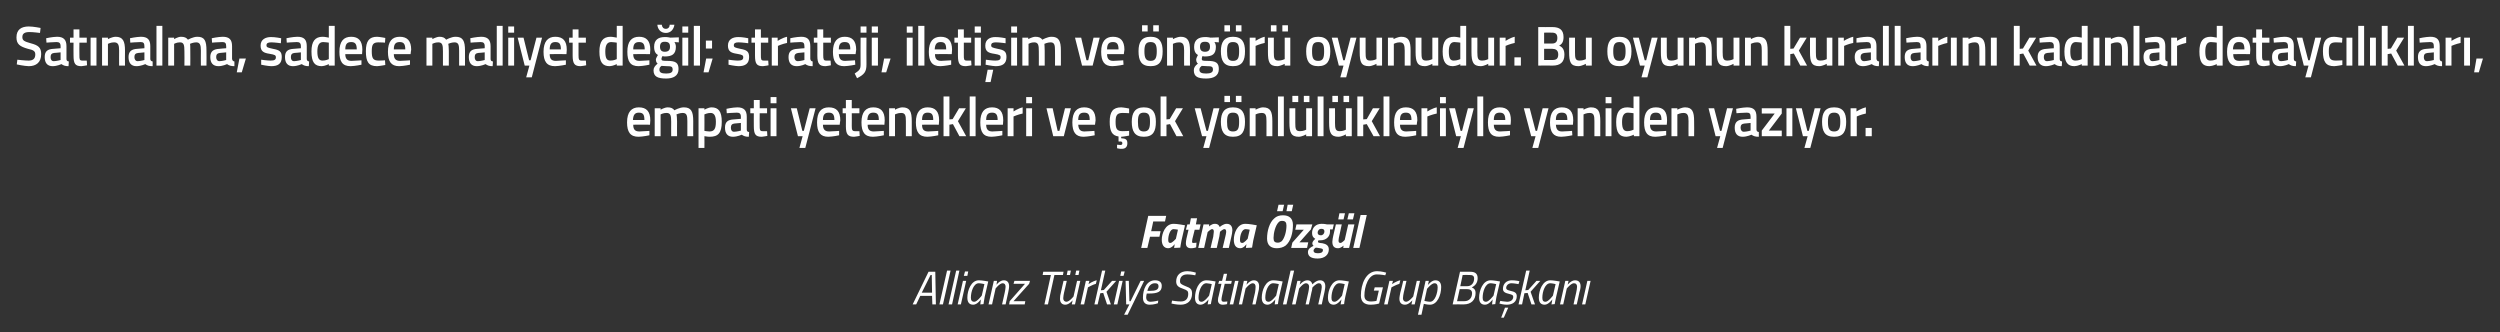
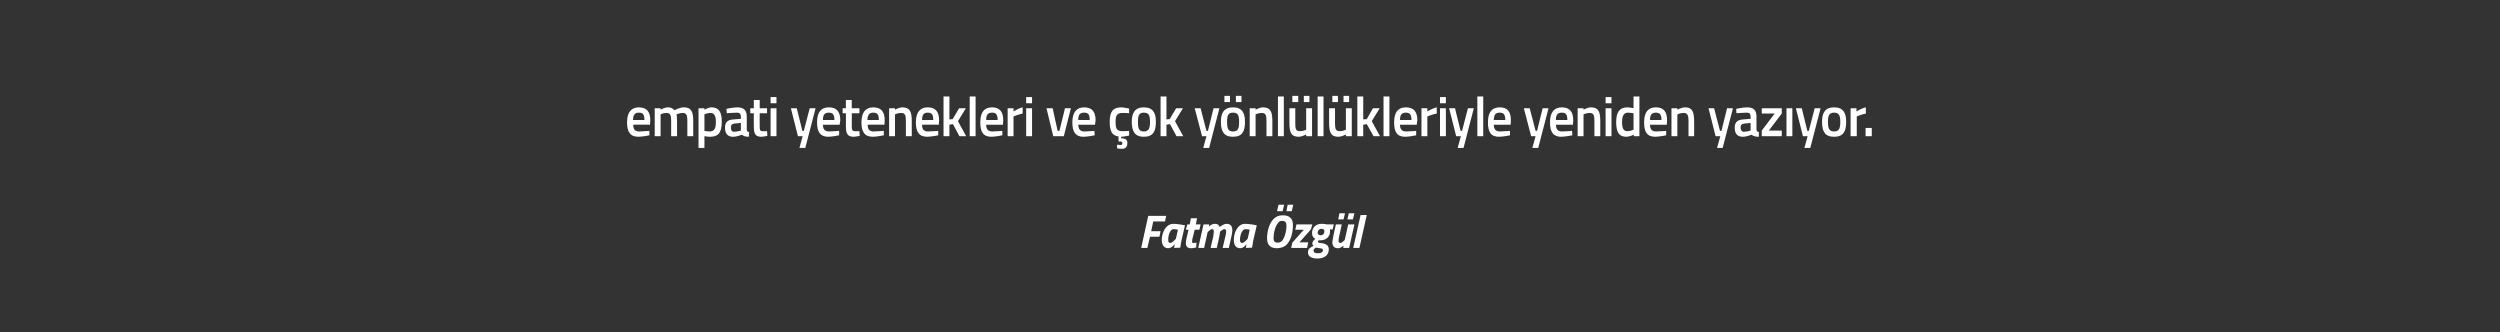
<svg xmlns="http://www.w3.org/2000/svg" version="1.1" width="850px" height="113px" viewBox="0 -8 850 113" style="top:-8px">
  <rect x="0" y="-8" width="850" height="113" fill="#333333" stroke="none" />
  <desc>Sat nalma, sadece maliyet de il; strateji, ileti im ve ng r oyunudur. Bu oyunun kurallar n kad nlar detayc l klar ...</desc>
  <defs />
  <g id="Polygon384516">
-     <path d="M 315.7 84.4 L 318 84.4 L 318.2 95.5 L 317 95.5 L 316.9 92.6 L 312.9 92.6 L 311.5 95.5 L 310.3 95.5 L 315.7 84.4 Z M 313.4 91.5 L 316.9 91.5 L 316.8 85.5 L 316.4 85.5 L 313.4 91.5 Z M 322 84 L 323.2 84 L 320.6 95.5 L 319.4 95.5 L 322 84 Z M 325.1 84 L 326.2 84 L 323.7 95.5 L 322.5 95.5 L 325.1 84 Z M 327.4 87.5 L 328.5 87.5 L 326.7 95.5 L 325.6 95.5 L 327.4 87.5 Z M 328.1 84.3 L 329.2 84.3 L 328.9 85.8 L 327.7 85.8 L 328.1 84.3 Z M 328.9 93.2 C 328.9 90.7 330.2 87.3 332.8 87.3 C 333.81 87.29 336 87.7 336 87.7 C 336 87.7 334.83 92.89 334.8 92.9 C 334.6 93.9 334.4 95.4 334.4 95.4 L 333.3 95.5 C 333.3 95.5 333.48 94.09 333.5 93.8 C 333.5 93.8 332.3 95.6 330.9 95.6 C 329.5 95.6 328.9 94.7 328.9 93.2 Z M 330.1 93.2 C 330.1 94.1 330.4 94.6 331.3 94.6 C 332.24 94.57 333.8 92.5 333.8 92.5 L 334.7 88.6 C 334.7 88.6 333.58 88.33 332.8 88.3 C 331 88.3 330.1 91.2 330.1 93.2 Z M 336.1 95.5 L 337.9 87.5 L 339 87.5 L 338.8 88.8 C 338.8 88.8 339.95 87.29 341.3 87.3 C 342.5 87.3 343.1 88.1 343.1 89.3 C 343.1 90 342.9 90.8 342.8 91.4 C 342.79 91.39 341.9 95.5 341.9 95.5 L 340.7 95.5 C 340.7 95.5 341.62 91.47 341.6 91.5 C 341.7 91 341.9 90.1 341.9 89.5 C 341.9 88.8 341.6 88.3 340.9 88.3 C 339.82 88.35 338.5 90.1 338.5 90.1 L 337.3 95.5 L 336.1 95.5 Z M 344.9 87.5 L 350.2 87.5 L 349.9 88.5 L 344.6 94.4 L 348.6 94.4 L 348.4 95.5 L 343.1 95.5 L 343.3 94.4 L 348.5 88.5 L 344.6 88.5 L 344.9 87.5 Z M 354.7 84.4 L 361.6 84.4 L 361.4 85.5 L 358.5 85.5 L 356.3 95.5 L 355.1 95.5 L 357.3 85.5 L 354.5 85.5 L 354.7 84.4 Z M 363 84 L 364.1 84 L 363.8 85.5 L 362.7 85.5 L 363 84 Z M 365.9 84 L 367 84 L 366.7 85.5 L 365.6 85.5 L 365.9 84 Z M 367.3 87.5 L 365.5 95.5 L 364.4 95.5 L 364.7 94.1 C 364.7 94.1 363.51 95.61 362.2 95.6 C 361 95.6 360.4 94.8 360.4 93.6 C 360.4 92.9 360.5 92.1 360.7 91.5 C 360.67 91.52 361.6 87.5 361.6 87.5 L 362.7 87.5 C 362.7 87.5 361.83 91.44 361.8 91.4 C 361.7 91.9 361.5 92.8 361.5 93.4 C 361.5 94.1 361.9 94.6 362.6 94.6 C 363.63 94.56 365 92.8 365 92.8 L 366.2 87.5 L 367.3 87.5 Z M 369.2 87.5 L 370.4 87.5 L 370.1 88.6 C 370.1 88.6 371.53 87.56 372.9 87.3 C 372.9 87.3 372.6 88.5 372.6 88.5 C 371.59 88.76 369.9 89.7 369.9 89.7 L 368.6 95.5 L 367.4 95.5 L 369.2 87.5 Z M 372.1 95.5 L 374.7 84 L 375.8 84 L 374.3 90.7 L 375.3 90.6 L 378.1 87.5 L 379.5 87.5 L 376.2 91.2 L 377.7 95.5 L 376.4 95.5 L 375.1 91.6 L 374.1 91.7 L 373.2 95.5 L 372.1 95.5 Z M 380.5 87.5 L 381.7 87.5 L 379.9 95.5 L 378.7 95.5 L 380.5 87.5 Z M 381.2 84.3 L 382.4 84.3 L 382 85.8 L 380.9 85.8 L 381.2 84.3 Z M 383.8 87.5 L 384 94.4 L 384.4 94.4 L 387.8 87.5 L 389 87.5 L 383.4 99 L 382.2 99 L 384 95.5 L 382.9 95.5 L 382.7 87.5 L 383.8 87.5 Z M 393.8 94.2 L 393.7 95.1 C 393.7 95.1 392.31 95.61 390.9 95.6 C 389.4 95.6 388.6 94.8 388.6 93.2 C 388.6 90.4 389.8 87.3 392.7 87.3 C 394.1 87.3 395 87.9 395 89.2 C 395 91.2 393.6 91.8 390.7 91.8 C 390.7 91.8 389.9 91.8 389.9 91.8 C 389.8 92.2 389.7 92.7 389.7 93.1 C 389.7 94.1 390.3 94.6 391.2 94.6 C 392.38 94.56 393.8 94.2 393.8 94.2 Z M 390.9 90.9 C 393 90.9 393.9 90.5 393.9 89.3 C 393.9 88.6 393.5 88.3 392.7 88.3 C 391.3 88.3 390.5 89.3 390.1 90.9 C 390.1 90.9 390.9 90.9 390.9 90.9 Z M 406.4 85.6 C 406.4 85.6 404.75 85.29 403.7 85.3 C 402.1 85.3 401.2 86.1 401.2 87.6 C 401.2 88.5 401.7 88.7 403.1 89.3 C 404.7 89.9 405.3 90.3 405.3 91.8 C 405.3 94.2 403.8 95.6 401.4 95.6 C 399.95 95.61 398.3 95.2 398.3 95.2 L 398.5 94.2 C 398.5 94.2 400.31 94.52 401.5 94.5 C 403.1 94.5 404 93.6 404 91.9 C 404 91 403.7 90.7 402.3 90.2 C 400.8 89.7 399.9 89.2 399.9 87.7 C 399.9 85.5 401.4 84.2 403.7 84.2 C 405.13 84.22 406.6 84.7 406.6 84.7 L 406.4 85.6 Z M 406.3 93.2 C 406.3 90.7 407.5 87.3 410.2 87.3 C 411.14 87.29 413.3 87.7 413.3 87.7 C 413.3 87.7 412.17 92.89 412.2 92.9 C 411.94 93.9 411.7 95.4 411.7 95.4 L 410.6 95.5 C 410.6 95.5 410.82 94.09 410.9 93.8 C 410.9 93.8 409.6 95.6 408.2 95.6 C 406.9 95.6 406.3 94.7 406.3 93.2 Z M 407.5 93.2 C 407.5 94.1 407.7 94.6 408.6 94.6 C 409.58 94.57 411.1 92.5 411.1 92.5 L 412 88.6 C 412 88.6 410.91 88.33 410.2 88.3 C 408.4 88.3 407.5 91.2 407.5 93.2 Z M 416.4 88.5 C 416.4 88.5 415.51 92.51 415.5 92.5 C 415.4 93 415.3 93.5 415.3 93.8 C 415.3 94.3 415.5 94.6 416.1 94.6 C 416.5 94.57 417.3 94.5 417.3 94.5 L 417.2 95.4 C 417.2 95.4 416.41 95.61 415.7 95.6 C 414.7 95.6 414.1 95 414.1 94.1 C 414.1 93.6 414.2 93 414.4 92.4 C 414.36 92.44 415.3 88.5 415.3 88.5 L 414.2 88.5 L 414.5 87.5 L 415.5 87.5 L 416.1 85.1 L 417.2 85.1 L 416.7 87.5 L 418.8 87.5 L 418.6 88.5 L 416.4 88.5 Z M 419.9 87.5 L 421.1 87.5 L 419.3 95.5 L 418.1 95.5 L 419.9 87.5 Z M 421.2 95.5 L 422.9 87.5 L 424.1 87.5 L 423.8 88.8 C 423.8 88.8 424.98 87.29 426.3 87.3 C 427.5 87.3 428.1 88.1 428.1 89.3 C 428.1 90 428 90.8 427.8 91.4 C 427.82 91.39 426.9 95.5 426.9 95.5 L 425.8 95.5 C 425.8 95.5 426.65 91.47 426.7 91.5 C 426.8 91 426.9 90.1 426.9 89.5 C 426.9 88.8 426.6 88.3 425.9 88.3 C 424.85 88.35 423.5 90.1 423.5 90.1 L 422.3 95.5 L 421.2 95.5 Z M 429 93.2 C 429 90.7 430.3 87.3 432.9 87.3 C 433.9 87.29 436.1 87.7 436.1 87.7 C 436.1 87.7 434.92 92.89 434.9 92.9 C 434.69 93.9 434.5 95.4 434.5 95.4 L 433.4 95.5 C 433.4 95.5 433.57 94.09 433.6 93.8 C 433.6 93.8 432.3 95.6 431 95.6 C 429.6 95.6 429 94.7 429 93.2 Z M 430.2 93.2 C 430.2 94.1 430.5 94.6 431.4 94.6 C 432.33 94.57 433.9 92.5 433.9 92.5 L 434.8 88.6 C 434.8 88.6 433.66 88.33 432.9 88.3 C 431.1 88.3 430.2 91.2 430.2 93.2 Z M 438.8 84 L 440 84 L 437.4 95.5 L 436.2 95.5 L 438.8 84 Z M 443.9 95.5 C 443.9 95.5 444.79 91.47 444.8 91.5 C 444.9 91 445.1 90.1 445.1 89.5 C 445.1 88.8 444.7 88.3 444 88.3 C 443 88.35 441.7 90.1 441.7 90.1 L 440.5 95.5 L 439.3 95.5 L 441.1 87.5 L 442.2 87.5 L 441.9 88.8 C 441.9 88.8 443.11 87.29 444.5 87.3 C 446.01 87.29 446.2 88.7 446.2 88.7 C 446.2 88.7 447.46 87.29 448.8 87.3 C 450 87.3 450.6 88.1 450.6 89.3 C 450.6 90 450.4 90.8 450.3 91.4 C 450.26 91.42 449.4 95.5 449.4 95.5 L 448.2 95.5 C 448.2 95.5 449.1 91.47 449.1 91.5 C 449.2 91 449.4 90.1 449.4 89.6 C 449.4 88.8 449.1 88.3 448.4 88.3 C 447.41 88.35 446.2 89.8 446.2 89.8 C 446.2 89.8 446.17 90.54 445.9 91.4 C 445.95 91.42 445 95.5 445 95.5 L 443.9 95.5 Z M 451.5 93.2 C 451.5 90.7 452.8 87.3 455.4 87.3 C 456.36 87.29 458.6 87.7 458.6 87.7 C 458.6 87.7 457.39 92.89 457.4 92.9 C 457.15 93.9 457 95.4 457 95.4 L 455.8 95.5 C 455.8 95.5 456.03 94.09 456.1 93.8 C 456.1 93.8 454.8 95.6 453.5 95.6 C 452.1 95.6 451.5 94.7 451.5 93.2 Z M 452.7 93.2 C 452.7 94.1 452.9 94.6 453.8 94.6 C 454.79 94.57 456.3 92.5 456.3 92.5 L 457.2 88.6 C 457.2 88.6 456.13 88.33 455.4 88.3 C 453.6 88.3 452.7 91.2 452.7 93.2 Z M 467.4 89.7 L 470.2 89.7 L 468.9 95.2 C 468.9 95.2 467.58 95.61 466 95.6 C 463.9 95.6 462.7 94.6 462.7 92.5 C 462.7 88.6 464.4 84.2 468.2 84.2 C 469.8 84.22 471.3 84.7 471.3 84.7 L 471 85.6 C 471 85.6 469.47 85.31 468.1 85.3 C 465.2 85.3 463.9 89.5 463.9 92.5 C 463.9 93.9 464.7 94.5 466.1 94.5 C 466.95 94.52 468 94.3 468 94.3 L 468.8 90.8 L 467.1 90.8 L 467.4 89.7 Z M 472.4 87.5 L 473.6 87.5 L 473.3 88.6 C 473.3 88.6 474.75 87.56 476.1 87.3 C 476.1 87.3 475.8 88.5 475.8 88.5 C 474.81 88.76 473.1 89.7 473.1 89.7 L 471.8 95.5 L 470.6 95.5 L 472.4 87.5 Z M 482.8 87.5 L 481 95.5 L 479.9 95.5 L 480.2 94.1 C 480.2 94.1 478.99 95.61 477.7 95.6 C 476.4 95.6 475.8 94.8 475.8 93.6 C 475.8 92.9 476 92.1 476.1 91.5 C 476.15 91.52 477.1 87.5 477.1 87.5 L 478.2 87.5 C 478.2 87.5 477.31 91.44 477.3 91.4 C 477.2 91.9 477 92.8 477 93.4 C 477 94.1 477.4 94.6 478.1 94.6 C 479.11 94.56 480.5 92.8 480.5 92.8 L 481.7 87.5 L 482.8 87.5 Z M 484.7 87.5 L 485.8 87.5 L 485.5 88.9 C 485.5 88.9 486.73 87.29 488 87.3 C 489.4 87.3 490 88.2 490 89.6 C 490 92.3 488.7 95.6 486.2 95.6 C 485.23 95.61 484.1 95.3 484.1 95.3 L 483.3 99 L 482.1 99 L 484.7 87.5 Z M 485.2 90.2 L 484.3 94.3 C 484.3 94.3 485.3 94.57 486.2 94.6 C 487.9 94.6 488.8 91.6 488.8 89.7 C 488.8 88.8 488.5 88.3 487.7 88.3 C 486.7 88.33 485.2 90.2 485.2 90.2 Z M 499.9 84.4 C 501.5 84.4 502.4 85 502.4 86.6 C 502.4 88.2 501.5 89.2 500.4 89.7 C 501.3 90.1 501.7 90.6 501.7 91.6 C 501.7 93.9 500.3 95.5 497.6 95.5 C 497.63 95.45 493.9 95.5 493.9 95.5 L 496.4 84.4 C 496.4 84.4 499.86 84.38 499.9 84.4 Z M 496.3 90.3 L 495.4 94.4 C 495.4 94.4 497.87 94.38 497.9 94.4 C 499.5 94.4 500.5 93.3 500.5 91.7 C 500.5 90.6 499.7 90.3 498.7 90.3 C 498.71 90.33 496.3 90.3 496.3 90.3 Z M 497.3 85.5 L 496.5 89.3 C 496.5 89.3 498.88 89.28 498.9 89.3 C 500.3 89.3 501.2 88.2 501.2 86.7 C 501.2 85.8 500.7 85.5 499.7 85.5 C 499.66 85.45 497.3 85.5 497.3 85.5 Z M 502.9 93.2 C 502.9 90.7 504.2 87.3 506.8 87.3 C 507.81 87.29 510 87.7 510 87.7 C 510 87.7 508.83 92.89 508.8 92.9 C 508.6 93.9 508.4 95.4 508.4 95.4 L 507.3 95.5 C 507.3 95.5 507.48 94.09 507.5 93.8 C 507.5 93.8 506.3 95.6 504.9 95.6 C 503.5 95.6 502.9 94.7 502.9 93.2 Z M 504.1 93.2 C 504.1 94.1 504.4 94.6 505.3 94.6 C 506.24 94.57 507.8 92.5 507.8 92.5 L 508.7 88.6 C 508.7 88.6 507.58 88.33 506.8 88.3 C 505 88.3 504.1 91.2 504.1 93.2 Z M 516.3 88.6 C 516.3 88.6 514.87 88.33 513.9 88.3 C 512.8 88.3 512.1 89.1 512.1 89.9 C 512.1 90.4 512.4 90.6 513.6 90.9 C 514.9 91.2 515.7 91.5 515.7 92.7 C 515.7 94.7 514.2 95.6 512.3 95.6 C 511.1 95.61 509.8 95.2 509.8 95.2 L 510.1 94.3 C 510.1 94.3 511.49 94.57 512.4 94.6 C 513.6 94.6 514.5 94 514.5 92.9 C 514.5 92.3 514.1 92.2 513 91.9 C 511.7 91.6 511 91.2 511 90.2 C 511 88.4 512.3 87.3 514 87.3 C 515.26 87.29 516.6 87.6 516.6 87.6 L 516.3 88.6 Z M 510.4 100 L 511.3 100 L 512.8 96.6 L 511.7 96.6 L 510.4 100 Z M 516.3 95.5 L 518.9 84 L 520.1 84 L 518.6 90.7 L 519.6 90.6 L 522.4 87.5 L 523.7 87.5 L 520.4 91.2 L 521.9 95.5 L 520.7 95.5 L 519.4 91.6 L 518.3 91.7 L 517.5 95.5 L 516.3 95.5 Z M 523.2 93.2 C 523.2 90.7 524.5 87.3 527.1 87.3 C 528.06 87.29 530.3 87.7 530.3 87.7 C 530.3 87.7 529.08 92.89 529.1 92.9 C 528.85 93.9 528.6 95.4 528.6 95.4 L 527.5 95.5 C 527.5 95.5 527.73 94.09 527.8 93.8 C 527.8 93.8 526.5 95.6 525.2 95.6 C 523.8 95.6 523.2 94.7 523.2 93.2 Z M 524.4 93.2 C 524.4 94.1 524.6 94.6 525.5 94.6 C 526.49 94.57 528 92.5 528 92.5 L 528.9 88.6 C 528.9 88.6 527.83 88.33 527.1 88.3 C 525.3 88.3 524.4 91.2 524.4 93.2 Z M 530.4 95.5 L 532.2 87.5 L 533.3 87.5 L 533 88.8 C 533 88.8 534.2 87.29 535.5 87.3 C 536.8 87.3 537.4 88.1 537.4 89.3 C 537.4 90 537.2 90.8 537 91.4 C 537.04 91.39 536.1 95.5 536.1 95.5 L 535 95.5 C 535 95.5 535.88 91.47 535.9 91.5 C 536 91 536.2 90.1 536.2 89.5 C 536.2 88.8 535.9 88.3 535.1 88.3 C 534.08 88.35 532.7 90.1 532.7 90.1 L 531.5 95.5 L 530.4 95.5 Z M 539.7 87.5 L 540.8 87.5 L 539 95.5 L 537.9 95.5 L 539.7 87.5 Z " stroke="none" fill="#fff" />
-   </g>
+     </g>
  <g id="Polygon384515">
-     <path d="M 390.4 65.4 L 396.5 65.4 L 396.1 67.3 L 392.1 67.3 L 391.4 70.6 L 394.6 70.6 L 394.2 72.5 L 391 72.5 L 390.1 76.3 L 388 76.3 L 390.4 65.4 Z M 395 73.5 C 395 71.4 396.2 68.1 399 68.1 C 400.12 68.06 402.9 68.6 402.9 68.6 C 402.9 68.6 401.7 73.76 401.7 73.8 C 401.49 74.75 401.3 76.2 401.3 76.2 L 399.2 76.3 C 399.2 76.3 399.36 75.31 399.4 75 C 399.4 75 398.4 76.4 397.2 76.4 C 395.7 76.4 395 75.2 395 73.5 Z M 397.2 73.5 C 397.2 74.2 397.3 74.6 397.9 74.6 C 398.58 74.62 399.8 73.2 399.8 73.2 L 400.5 70.1 C 400.5 70.1 399.45 69.88 399 69.9 C 397.8 69.9 397.2 72.1 397.2 73.5 Z M 406.2 70.1 C 406.2 70.1 405.44 73.28 405.4 73.3 C 405.4 73.5 405.3 73.9 405.3 74.2 C 405.3 74.5 405.4 74.6 405.8 74.6 C 406.17 74.62 406.8 74.5 406.8 74.5 L 406.7 76.1 C 406.7 76.1 405.83 76.44 404.9 76.4 C 403.7 76.4 403.2 75.7 403.2 74.7 C 403.2 74.2 403.3 73.6 403.4 73.1 C 403.39 73.08 404.1 70.1 404.1 70.1 L 403.2 70.1 L 403.7 68.3 L 404.5 68.3 L 404.9 66.2 L 407 66.2 L 406.6 68.3 L 408.2 68.3 L 407.8 70.1 L 406.2 70.1 Z M 411.6 76.3 C 411.6 76.3 412.46 72.49 412.5 72.5 C 412.5 72.1 412.7 71.2 412.7 70.8 C 412.7 70.3 412.6 69.9 412.1 69.9 C 411.6 69.92 410.6 70.9 410.6 70.9 L 409.4 76.3 L 407.4 76.3 L 409.2 68.3 L 411.1 68.3 L 411.1 69 C 411.1 69 411.94 68.06 413.1 68.1 C 414.4 68.06 414.7 69.2 414.7 69.2 C 414.7 69.2 415.92 68.06 417.1 68.1 C 418.5 68.1 419 69.1 419 70.3 C 419 70.9 418.8 71.9 418.7 72.3 C 418.68 72.33 417.8 76.3 417.8 76.3 L 415.7 76.3 C 415.7 76.3 416.6 72.49 416.6 72.5 C 416.7 72.1 416.9 71.2 416.9 70.9 C 416.9 70.3 416.8 69.9 416.3 69.9 C 415.73 69.92 414.8 70.8 414.8 70.8 C 414.8 70.8 414.69 71.8 414.6 72.3 C 414.57 72.33 413.7 76.3 413.7 76.3 L 411.6 76.3 Z M 419.5 73.5 C 419.5 71.4 420.6 68.1 423.4 68.1 C 424.54 68.06 427.3 68.6 427.3 68.6 C 427.3 68.6 426.13 73.76 426.1 73.8 C 425.91 74.75 425.7 76.2 425.7 76.2 L 423.6 76.3 C 423.6 76.3 423.78 75.31 423.8 75 C 423.8 75 422.9 76.4 421.7 76.4 C 420.1 76.4 419.5 75.2 419.5 73.5 Z M 421.6 73.5 C 421.6 74.2 421.7 74.6 422.4 74.6 C 423.01 74.62 424.2 73.2 424.2 73.2 L 424.9 70.1 C 424.9 70.1 423.88 69.88 423.5 69.9 C 422.2 69.9 421.6 72.1 421.6 73.5 Z M 434.7 61.6 L 436.6 61.6 L 436.1 63.8 L 434.2 63.8 L 434.7 61.6 Z M 437.8 61.6 L 439.7 61.6 L 439.2 63.8 L 437.4 63.8 L 437.8 61.6 Z M 435.8 74 C 436.8 72.9 437.4 70.6 437.4 68.7 C 437.4 67.6 437 67.1 435.9 67.1 C 435.5 67.1 435 67.2 434.7 67.6 C 433.6 68.7 433 71.3 433 72.9 C 433 74.1 433.4 74.5 434.5 74.5 C 435 74.5 435.4 74.3 435.8 74 Z M 430.8 73.1 C 430.8 70.5 431.6 67.7 433.2 66.3 C 434 65.5 435 65.2 436.2 65.2 C 438.3 65.2 439.6 66.2 439.6 68.5 C 439.6 71.3 438.8 74.1 437.1 75.5 C 436.3 76.1 435.2 76.4 434.1 76.4 C 432.1 76.4 430.8 75.4 430.8 73.1 Z M 440.8 68.3 L 446.2 68.3 L 445.7 70 L 441.8 74.4 L 444.8 74.4 L 444.4 76.3 L 439 76.3 L 439.4 74.5 L 443.3 70.1 L 440.4 70.1 L 440.8 68.3 Z M 444.7 77.7 C 444.7 76.6 445.7 76 446.6 75.6 C 446.3 75.3 446.2 75.1 446.2 74.7 C 446.2 74 447.2 73.2 447.2 73.2 C 446.5 72.8 446.1 72.3 446.1 71.2 C 446.1 69.4 447.4 68.1 449.3 68.1 C 450.09 68.06 451.2 68.3 451.2 68.3 L 453.5 68.3 L 453.1 70 C 453.1 70 452.18 69.98 452.2 70 C 452.2 70.2 452.2 70.5 452.2 70.8 C 452.2 72.4 450.9 73.7 449 73.7 C 448.61 73.74 448.3 73.7 448.3 73.7 C 448.3 73.7 448.1 73.98 448.1 74.2 C 448.1 74.5 448.5 74.6 449.6 74.7 C 450.6 74.9 451.8 75.3 451.8 76.8 C 451.8 78.6 450.4 79.9 448 79.9 C 446 79.9 444.7 79.3 444.7 77.7 Z M 447.4 76.2 C 447.1 76.3 446.6 76.8 446.6 77.2 C 446.6 77.7 446.9 78.1 448 78.1 C 448.8 78.1 449.8 78 449.8 77 C 449.8 76.6 449.4 76.5 448.8 76.4 C 448.2 76.3 447.7 76.2 447.4 76.2 Z M 450.3 70.7 C 450.3 70.1 450 69.8 449.3 69.8 C 448.5 69.8 448 70.4 448 71.1 C 448 71.7 448.4 72 449.1 72 C 449.8 72 450.3 71.4 450.3 70.7 Z M 455.4 64.5 L 457.3 64.5 L 456.8 66.6 L 455 66.6 L 455.4 64.5 Z M 458.6 64.5 L 460.5 64.5 L 460 66.6 L 458.1 66.6 L 458.6 64.5 Z M 460.5 68.3 L 458.7 76.3 L 456.7 76.3 L 456.8 75.5 C 456.8 75.5 455.88 76.44 454.9 76.4 C 453.4 76.4 453 75.4 453 74.2 C 453 73.7 453.2 72.6 453.3 72.2 C 453.29 72.17 454.2 68.3 454.2 68.3 L 456.2 68.3 C 456.2 68.3 455.4 72.01 455.4 72 C 455.3 72.4 455.1 73.3 455.1 73.7 C 455.1 74.3 455.2 74.6 455.8 74.6 C 456.25 74.59 457.2 73.6 457.2 73.6 L 458.4 68.3 L 460.5 68.3 Z M 462.6 65.1 L 464.7 65.1 L 462.2 76.3 L 460.1 76.3 L 462.6 65.1 Z " stroke="none" fill="#fff" />
+     <path d="M 390.4 65.4 L 396.5 65.4 L 396.1 67.3 L 392.1 67.3 L 391.4 70.6 L 394.6 70.6 L 394.2 72.5 L 391 72.5 L 390.1 76.3 L 388 76.3 L 390.4 65.4 Z M 395 73.5 C 395 71.4 396.2 68.1 399 68.1 C 400.12 68.06 402.9 68.6 402.9 68.6 C 402.9 68.6 401.7 73.76 401.7 73.8 C 401.49 74.75 401.3 76.2 401.3 76.2 L 399.2 76.3 C 399.2 76.3 399.36 75.31 399.4 75 C 399.4 75 398.4 76.4 397.2 76.4 C 395.7 76.4 395 75.2 395 73.5 Z M 397.2 73.5 C 397.2 74.2 397.3 74.6 397.9 74.6 C 398.58 74.62 399.8 73.2 399.8 73.2 L 400.5 70.1 C 400.5 70.1 399.45 69.88 399 69.9 C 397.8 69.9 397.2 72.1 397.2 73.5 Z M 406.2 70.1 C 406.2 70.1 405.44 73.28 405.4 73.3 C 405.4 73.5 405.3 73.9 405.3 74.2 C 405.3 74.5 405.4 74.6 405.8 74.6 C 406.17 74.62 406.8 74.5 406.8 74.5 L 406.7 76.1 C 406.7 76.1 405.83 76.44 404.9 76.4 C 403.7 76.4 403.2 75.7 403.2 74.7 C 403.2 74.2 403.3 73.6 403.4 73.1 C 403.39 73.08 404.1 70.1 404.1 70.1 L 403.2 70.1 L 403.7 68.3 L 404.5 68.3 L 404.9 66.2 L 407 66.2 L 406.6 68.3 L 408.2 68.3 L 407.8 70.1 L 406.2 70.1 Z M 411.6 76.3 C 411.6 76.3 412.46 72.49 412.5 72.5 C 412.5 72.1 412.7 71.2 412.7 70.8 C 412.7 70.3 412.6 69.9 412.1 69.9 C 411.6 69.92 410.6 70.9 410.6 70.9 L 409.4 76.3 L 407.4 76.3 L 409.2 68.3 L 411.1 68.3 L 411.1 69 C 411.1 69 411.94 68.06 413.1 68.1 C 414.4 68.06 414.7 69.2 414.7 69.2 C 414.7 69.2 415.92 68.06 417.1 68.1 C 418.5 68.1 419 69.1 419 70.3 C 419 70.9 418.8 71.9 418.7 72.3 C 418.68 72.33 417.8 76.3 417.8 76.3 L 415.7 76.3 C 415.7 76.3 416.6 72.49 416.6 72.5 C 416.7 72.1 416.9 71.2 416.9 70.9 C 416.9 70.3 416.8 69.9 416.3 69.9 C 415.73 69.92 414.8 70.8 414.8 70.8 C 414.8 70.8 414.69 71.8 414.6 72.3 C 414.57 72.33 413.7 76.3 413.7 76.3 L 411.6 76.3 Z M 419.5 73.5 C 419.5 71.4 420.6 68.1 423.4 68.1 C 424.54 68.06 427.3 68.6 427.3 68.6 C 427.3 68.6 426.13 73.76 426.1 73.8 C 425.91 74.75 425.7 76.2 425.7 76.2 L 423.6 76.3 C 423.6 76.3 423.78 75.31 423.8 75 C 423.8 75 422.9 76.4 421.7 76.4 C 420.1 76.4 419.5 75.2 419.5 73.5 Z M 421.6 73.5 C 421.6 74.2 421.7 74.6 422.4 74.6 C 423.01 74.62 424.2 73.2 424.2 73.2 L 424.9 70.1 C 424.9 70.1 423.88 69.88 423.5 69.9 C 422.2 69.9 421.6 72.1 421.6 73.5 Z M 434.7 61.6 L 436.6 61.6 L 436.1 63.8 L 434.2 63.8 L 434.7 61.6 Z M 437.8 61.6 L 439.7 61.6 L 439.2 63.8 L 437.4 63.8 L 437.8 61.6 Z M 435.8 74 C 436.8 72.9 437.4 70.6 437.4 68.7 C 437.4 67.6 437 67.1 435.9 67.1 C 435.5 67.1 435 67.2 434.7 67.6 C 433.6 68.7 433 71.3 433 72.9 C 433 74.1 433.4 74.5 434.5 74.5 C 435 74.5 435.4 74.3 435.8 74 Z M 430.8 73.1 C 430.8 70.5 431.6 67.7 433.2 66.3 C 434 65.5 435 65.2 436.2 65.2 C 438.3 65.2 439.6 66.2 439.6 68.5 C 439.6 71.3 438.8 74.1 437.1 75.5 C 436.3 76.1 435.2 76.4 434.1 76.4 C 432.1 76.4 430.8 75.4 430.8 73.1 Z M 440.8 68.3 L 446.2 68.3 L 445.7 70 L 441.8 74.4 L 444.8 74.4 L 444.4 76.3 L 439 76.3 L 439.4 74.5 L 443.3 70.1 L 440.4 70.1 L 440.8 68.3 Z M 444.7 77.7 C 444.7 76.6 445.7 76 446.6 75.6 C 446.3 75.3 446.2 75.1 446.2 74.7 C 446.2 74 447.2 73.2 447.2 73.2 C 446.5 72.8 446.1 72.3 446.1 71.2 C 446.1 69.4 447.4 68.1 449.3 68.1 C 450.09 68.06 451.2 68.3 451.2 68.3 L 453.5 68.3 L 453.1 70 C 453.1 70 452.18 69.98 452.2 70 C 452.2 70.2 452.2 70.5 452.2 70.8 C 452.2 72.4 450.9 73.7 449 73.7 C 448.61 73.74 448.3 73.7 448.3 73.7 C 448.3 73.7 448.1 73.98 448.1 74.2 C 448.1 74.5 448.5 74.6 449.6 74.7 C 450.6 74.9 451.8 75.3 451.8 76.8 C 451.8 78.6 450.4 79.9 448 79.9 C 446 79.9 444.7 79.3 444.7 77.7 Z M 447.4 76.2 C 447.1 76.3 446.6 76.8 446.6 77.2 C 446.6 77.7 446.9 78.1 448 78.1 C 448.8 78.1 449.8 78 449.8 77 C 449.8 76.6 449.4 76.5 448.8 76.4 C 448.2 76.3 447.7 76.2 447.4 76.2 Z M 450.3 70.7 C 450.3 70.1 450 69.8 449.3 69.8 C 448.5 69.8 448 70.4 448 71.1 C 448 71.7 448.4 72 449.1 72 C 449.8 72 450.3 71.4 450.3 70.7 Z M 455.4 64.5 L 457.3 64.5 L 456.8 66.6 L 455 66.6 L 455.4 64.5 Z M 458.6 64.5 L 460.5 64.5 L 460 66.6 L 458.1 66.6 L 458.6 64.5 Z M 460.5 68.3 L 458.7 76.3 L 456.7 76.3 L 456.8 75.5 C 456.8 75.5 455.88 76.44 454.9 76.4 C 453.4 76.4 453 75.4 453 74.2 C 453.29 72.17 454.2 68.3 454.2 68.3 L 456.2 68.3 C 456.2 68.3 455.4 72.01 455.4 72 C 455.3 72.4 455.1 73.3 455.1 73.7 C 455.1 74.3 455.2 74.6 455.8 74.6 C 456.25 74.59 457.2 73.6 457.2 73.6 L 458.4 68.3 L 460.5 68.3 Z M 462.6 65.1 L 464.7 65.1 L 462.2 76.3 L 460.1 76.3 L 462.6 65.1 Z " stroke="none" fill="#fff" />
  </g>
  <g id="Polygon384514">
    <path d="M 220.8 36.5 L 220.8 38 C 220.8 38 218.69 38.46 217.1 38.5 C 214.3 38.5 213.2 36.9 213.2 33.6 C 213.2 30.1 214.7 28.5 217.2 28.5 C 219.8 28.5 221.1 29.9 221.1 32.9 C 221.1 32.89 221 34.4 221 34.4 C 221 34.4 215.26 34.37 215.3 34.4 C 215.3 35.9 215.8 36.7 217.4 36.7 C 218.81 36.65 220.8 36.5 220.8 36.5 Z M 219.1 32.8 C 219.1 30.9 218.6 30.3 217.2 30.3 C 215.9 30.3 215.3 31 215.2 32.8 C 215.2 32.8 219.1 32.8 219.1 32.8 Z M 222.6 38.3 L 222.6 28.8 L 224.6 28.8 L 224.6 29.3 C 224.6 29.3 225.88 28.54 227 28.5 C 228.1 28.5 228.8 28.8 229.3 29.5 C 229.3 29.5 231 28.5 232.5 28.5 C 235 28.5 235.7 29.9 235.7 33.2 C 235.67 33.16 235.7 38.3 235.7 38.3 L 233.7 38.3 C 233.7 38.3 233.68 33.22 233.7 33.2 C 233.7 31.3 233.5 30.4 232.1 30.4 C 231.1 30.4 230 30.9 230 30.9 C 230.1 31.1 230.2 32.4 230.2 33.3 C 230.16 33.33 230.2 38.3 230.2 38.3 L 228.2 38.3 C 228.2 38.3 228.17 33.37 228.2 33.4 C 228.2 31.3 228 30.4 226.6 30.4 C 225.55 30.38 224.6 30.9 224.6 30.9 L 224.6 38.3 L 222.6 38.3 Z M 237.5 28.8 L 239.5 28.8 L 239.5 29.3 C 239.5 29.3 240.8 28.54 241.9 28.5 C 244.3 28.5 245.4 29.9 245.4 33.4 C 245.4 37.3 244.1 38.5 241.3 38.5 C 240.5 38.5 239.7 38.3 239.5 38.3 C 239.54 38.29 239.5 42.3 239.5 42.3 L 237.5 42.3 L 237.5 28.8 Z M 239.5 30.9 C 239.5 30.9 239.54 36.52 239.5 36.5 C 239.6 36.5 240.5 36.7 241.2 36.7 C 242.9 36.7 243.4 35.7 243.4 33.4 C 243.4 31.2 242.7 30.4 241.6 30.4 C 240.58 30.38 239.5 30.9 239.5 30.9 Z M 253.9 36 C 253.9 36.6 254.1 36.8 254.7 36.9 C 254.7 36.9 254.6 38.5 254.6 38.5 C 253.5 38.5 252.9 38.3 252.2 37.8 C 252.2 37.8 250.7 38.5 249.2 38.5 C 247.4 38.5 246.5 37.4 246.5 35.4 C 246.5 33.4 247.5 32.7 249.5 32.6 C 249.5 32.57 251.9 32.4 251.9 32.4 C 251.9 32.4 251.88 31.68 251.9 31.7 C 251.9 30.6 251.4 30.3 250.5 30.3 C 249.3 30.31 247.1 30.5 247.1 30.5 L 247 29 C 247 29 249 28.54 250.7 28.5 C 252.9 28.5 253.9 29.5 253.9 31.7 C 253.9 31.7 253.9 36 253.9 36 Z M 249.7 34 C 248.9 34.1 248.5 34.5 248.5 35.4 C 248.5 36.2 248.8 36.8 249.6 36.8 C 250.64 36.77 251.9 36.4 251.9 36.4 L 251.9 33.8 C 251.9 33.8 249.74 34.03 249.7 34 Z M 258.3 30.5 C 258.3 30.5 258.26 34.7 258.3 34.7 C 258.3 36.1 258.3 36.6 259.3 36.6 C 259.79 36.62 260.8 36.6 260.8 36.6 L 260.9 38.2 C 260.9 38.2 259.64 38.46 259 38.5 C 256.9 38.5 256.3 37.7 256.3 34.9 C 256.27 34.93 256.3 30.5 256.3 30.5 L 255.1 30.5 L 255.1 28.8 L 256.3 28.8 L 256.3 26 L 258.3 26 L 258.3 28.8 L 260.8 28.8 L 260.8 30.5 L 258.3 30.5 Z M 262 28.8 L 264 28.8 L 264 38.3 L 262 38.3 L 262 28.8 Z M 262 25 L 264 25 L 264 27.1 L 262 27.1 L 262 25 Z M 270.9 28.8 L 272.8 36.5 L 273.3 36.5 L 275.3 28.8 L 277.3 28.8 L 273.8 42.3 L 271.8 42.3 L 272.9 38.3 L 271.3 38.3 L 268.9 28.8 L 270.9 28.8 Z M 285.3 36.5 L 285.3 38 C 285.3 38 283.24 38.46 281.6 38.5 C 278.9 38.5 277.8 36.9 277.8 33.6 C 277.8 30.1 279.2 28.5 281.8 28.5 C 284.4 28.5 285.7 29.9 285.7 32.9 C 285.66 32.89 285.5 34.4 285.5 34.4 C 285.5 34.4 279.81 34.37 279.8 34.4 C 279.8 35.9 280.4 36.7 281.9 36.7 C 283.37 36.65 285.3 36.5 285.3 36.5 Z M 283.7 32.8 C 283.7 30.9 283.1 30.3 281.8 30.3 C 280.4 30.3 279.8 31 279.8 32.8 C 279.8 32.8 283.7 32.8 283.7 32.8 Z M 289.6 30.5 C 289.6 30.5 289.64 34.7 289.6 34.7 C 289.6 36.1 289.7 36.6 290.7 36.6 C 291.17 36.62 292.2 36.6 292.2 36.6 L 292.3 38.2 C 292.3 38.2 291.02 38.46 290.4 38.5 C 288.3 38.5 287.6 37.7 287.6 34.9 C 287.65 34.93 287.6 30.5 287.6 30.5 L 286.5 30.5 L 286.5 28.8 L 287.6 28.8 L 287.6 26 L 289.6 26 L 289.6 28.8 L 292.2 28.8 L 292.2 30.5 L 289.6 30.5 Z M 300.5 36.5 L 300.5 38 C 300.5 38 298.39 38.46 296.8 38.5 C 294 38.5 292.9 36.9 292.9 33.6 C 292.9 30.1 294.4 28.5 296.9 28.5 C 299.5 28.5 300.8 29.9 300.8 32.9 C 300.8 32.89 300.7 34.4 300.7 34.4 C 300.7 34.4 294.96 34.37 295 34.4 C 295 35.9 295.5 36.7 297.1 36.7 C 298.52 36.65 300.5 36.5 300.5 36.5 Z M 298.8 32.8 C 298.8 30.9 298.3 30.3 296.9 30.3 C 295.6 30.3 295 31 294.9 32.8 C 294.9 32.8 298.8 32.8 298.8 32.8 Z M 302.3 38.3 L 302.3 28.8 L 304.3 28.8 L 304.3 29.3 C 304.3 29.3 305.62 28.54 306.8 28.5 C 309.4 28.5 310 30 310 33.2 C 310 33.16 310 38.3 310 38.3 L 308 38.3 C 308 38.3 308.01 33.22 308 33.2 C 308 31.3 307.8 30.4 306.4 30.4 C 305.31 30.38 304.3 30.9 304.3 30.9 L 304.3 38.3 L 302.3 38.3 Z M 319 36.5 L 319 38 C 319 38 316.9 38.46 315.3 38.5 C 312.5 38.5 311.4 36.9 311.4 33.6 C 311.4 30.1 312.9 28.5 315.4 28.5 C 318 28.5 319.3 29.9 319.3 32.9 C 319.31 32.89 319.2 34.4 319.2 34.4 C 319.2 34.4 313.47 34.37 313.5 34.4 C 313.5 35.9 314 36.7 315.6 36.7 C 317.03 36.65 319 36.5 319 36.5 Z M 317.3 32.8 C 317.3 30.9 316.8 30.3 315.4 30.3 C 314.1 30.3 313.5 31 313.5 32.8 C 313.5 32.8 317.3 32.8 317.3 32.8 Z M 320.8 38.3 L 320.8 24.8 L 322.8 24.8 L 322.8 32.6 L 323.9 32.5 L 326.1 28.8 L 328.4 28.8 L 325.7 33.2 L 328.5 38.3 L 326.2 38.3 L 324 34.2 L 322.8 34.4 L 322.8 38.3 L 320.8 38.3 Z M 329.7 24.8 L 331.7 24.8 L 331.7 38.3 L 329.7 38.3 L 329.7 24.8 Z M 340.8 36.5 L 340.8 38 C 340.8 38 338.72 38.46 337.1 38.5 C 334.3 38.5 333.3 36.9 333.3 33.6 C 333.3 30.1 334.7 28.5 337.3 28.5 C 339.8 28.5 341.1 29.9 341.1 32.9 C 341.13 32.89 341 34.4 341 34.4 C 341 34.4 335.29 34.37 335.3 34.4 C 335.3 35.9 335.9 36.7 337.4 36.7 C 338.85 36.65 340.8 36.5 340.8 36.5 Z M 339.2 32.8 C 339.2 30.9 338.6 30.3 337.3 30.3 C 335.9 30.3 335.3 31 335.3 32.8 C 335.3 32.8 339.2 32.8 339.2 32.8 Z M 342.6 28.8 L 344.6 28.8 L 344.6 29.9 C 344.6 29.9 346.17 28.85 347.7 28.5 C 347.7 28.5 347.7 30.6 347.7 30.6 C 346.06 30.95 344.6 31.6 344.6 31.6 L 344.6 38.3 L 342.6 38.3 L 342.6 28.8 Z M 348.9 28.8 L 350.9 28.8 L 350.9 38.3 L 348.9 38.3 L 348.9 28.8 Z M 348.9 25 L 350.9 25 L 350.9 27.1 L 348.9 27.1 L 348.9 25 Z M 357.9 28.8 L 359.6 36.5 L 360.2 36.5 L 362.1 28.8 L 364.1 28.8 L 361.7 38.3 L 358.1 38.3 L 355.8 28.8 L 357.9 28.8 Z M 372.1 36.5 L 372.2 38 C 372.2 38 370.06 38.46 368.4 38.5 C 365.7 38.5 364.6 36.9 364.6 33.6 C 364.6 30.1 366.1 28.5 368.6 28.5 C 371.2 28.5 372.5 29.9 372.5 32.9 C 372.48 32.89 372.3 34.4 372.3 34.4 C 372.3 34.4 366.63 34.37 366.6 34.4 C 366.7 35.9 367.2 36.7 368.7 36.7 C 370.19 36.65 372.1 36.5 372.1 36.5 Z M 370.5 32.8 C 370.5 30.9 370 30.3 368.6 30.3 C 367.2 30.3 366.6 31 366.6 32.8 C 366.6 32.8 370.5 32.8 370.5 32.8 Z M 381.4 42.6 C 380.64 42.64 379.8 42.4 379.8 42.4 L 379.8 41.2 C 379.8 41.2 380.47 41.25 380.9 41.3 C 381.4 41.3 381.6 41.1 381.6 40.7 C 381.6 40.3 381.4 40.1 380.9 40.1 C 380.86 40.15 380.3 40.1 380.3 40.1 C 380.3 40.1 380.29 38.4 380.3 38.4 C 378.1 38.1 377.3 36.6 377.3 33.4 C 377.3 30 378.4 28.5 381.2 28.5 C 382.15 28.54 383.9 28.9 383.9 28.9 L 383.9 30.5 C 383.9 30.5 382.41 30.38 381.7 30.4 C 379.8 30.4 379.3 31.2 379.3 33.4 C 379.3 35.8 379.7 36.6 381.7 36.6 C 382.43 36.62 383.9 36.5 383.9 36.5 L 383.9 38.1 C 383.9 38.1 382.1 38.46 381.2 38.5 C 381.2 38.5 381.2 39 381.2 39 C 382.6 39.1 383.3 39.3 383.3 40.7 C 383.3 42 382.6 42.6 381.4 42.6 Z M 393 33.4 C 393 36.6 392.1 38.5 388.9 38.5 C 385.8 38.5 384.8 36.6 384.8 33.4 C 384.8 30.4 385.9 28.5 388.9 28.5 C 392 28.5 393 30.4 393 33.4 Z M 391 33.4 C 391 31.2 390.6 30.3 388.9 30.3 C 387.3 30.3 386.9 31.2 386.9 33.4 C 386.9 35.6 387.2 36.7 388.9 36.7 C 390.6 36.7 391 35.6 391 33.4 Z M 394.6 38.3 L 394.6 24.8 L 396.6 24.8 L 396.6 32.6 L 397.7 32.5 L 399.9 28.8 L 402.2 28.8 L 399.5 33.2 L 402.3 38.3 L 400 38.3 L 397.8 34.2 L 396.6 34.4 L 396.6 38.3 L 394.6 38.3 Z M 408.2 28.8 L 410.2 36.5 L 410.7 36.5 L 412.6 28.8 L 414.6 28.8 L 411.1 42.3 L 409.1 42.3 L 410.2 38.3 L 408.7 38.3 L 406.2 28.8 L 408.2 28.8 Z M 415.1 33.4 C 415.1 36.6 416.1 38.5 419.2 38.5 C 422.4 38.5 423.3 36.6 423.3 33.4 C 423.3 30.4 422.3 28.5 419.2 28.5 C 416.2 28.5 415.1 30.4 415.1 33.4 Z M 417.2 33.4 C 417.2 31.2 417.6 30.3 419.2 30.3 C 420.9 30.3 421.3 31.2 421.3 33.4 C 421.3 35.6 421 36.7 419.2 36.7 C 417.5 36.7 417.2 35.6 417.2 33.4 Z M 416.3 24.6 L 418.2 24.6 L 418.2 26.7 L 416.3 26.7 L 416.3 24.6 Z M 420.2 24.6 L 422.1 24.6 L 422.1 26.7 L 420.2 26.7 L 420.2 24.6 Z M 424.9 38.3 L 424.9 28.8 L 426.9 28.8 L 426.9 29.3 C 426.9 29.3 428.22 28.54 429.4 28.5 C 432 28.5 432.6 30 432.6 33.2 C 432.61 33.16 432.6 38.3 432.6 38.3 L 430.6 38.3 C 430.6 38.3 430.62 33.22 430.6 33.2 C 430.6 31.3 430.4 30.4 429 30.4 C 427.91 30.38 426.9 30.9 426.9 30.9 L 426.9 38.3 L 424.9 38.3 Z M 434.5 24.8 L 436.5 24.8 L 436.5 38.3 L 434.5 38.3 L 434.5 24.8 Z M 444.1 28.8 L 444.1 36.1 C 444.1 36.1 443.09 36.62 442 36.6 C 440.5 36.6 440.4 35.8 440.4 33.7 C 440.41 33.73 440.4 28.8 440.4 28.8 L 438.4 28.8 C 438.4 28.8 438.41 33.71 438.4 33.7 C 438.4 37.1 439 38.5 441.6 38.5 C 442.74 38.46 444.1 37.7 444.1 37.7 L 444.1 38.3 L 446.1 38.3 L 446.1 28.8 L 444.1 28.8 Z M 439.4 24.6 L 441.4 24.6 L 441.4 26.7 L 439.4 26.7 L 439.4 24.6 Z M 443.3 24.6 L 445.2 24.6 L 445.2 26.7 L 443.3 26.7 L 443.3 24.6 Z M 448 24.8 L 450 24.8 L 450 38.3 L 448 38.3 L 448 24.8 Z M 457.6 28.8 L 457.6 36.1 C 457.6 36.1 456.61 36.62 455.5 36.6 C 454.1 36.6 453.9 35.8 453.9 33.7 C 453.94 33.73 453.9 28.8 453.9 28.8 L 451.9 28.8 C 451.9 28.8 451.93 33.71 451.9 33.7 C 451.9 37.1 452.5 38.5 455.1 38.5 C 456.26 38.46 457.6 37.7 457.6 37.7 L 457.6 38.3 L 459.6 38.3 L 459.6 28.8 L 457.6 28.8 Z M 453 24.6 L 454.9 24.6 L 454.9 26.7 L 453 26.7 L 453 24.6 Z M 456.8 24.6 L 458.7 24.6 L 458.7 26.7 L 456.8 26.7 L 456.8 24.6 Z M 461.5 38.3 L 461.5 24.8 L 463.5 24.8 L 463.5 32.6 L 464.7 32.5 L 466.8 28.8 L 469.1 28.8 L 466.4 33.2 L 469.2 38.3 L 467 38.3 L 464.7 34.2 L 463.5 34.4 L 463.5 38.3 L 461.5 38.3 Z M 470.4 24.8 L 472.4 24.8 L 472.4 38.3 L 470.4 38.3 L 470.4 24.8 Z M 481.5 36.5 L 481.5 38 C 481.5 38 479.44 38.46 477.8 38.5 C 475 38.5 474 36.9 474 33.6 C 474 30.1 475.4 28.5 478 28.5 C 480.6 28.5 481.9 29.9 481.9 32.9 C 481.85 32.89 481.7 34.4 481.7 34.4 C 481.7 34.4 476.01 34.37 476 34.4 C 476 35.9 476.6 36.7 478.1 36.7 C 479.56 36.65 481.5 36.5 481.5 36.5 Z M 479.9 32.8 C 479.9 30.9 479.3 30.3 478 30.3 C 476.6 30.3 476 31 476 32.8 C 476 32.8 479.9 32.8 479.9 32.8 Z M 483.3 28.8 L 485.3 28.8 L 485.3 29.9 C 485.3 29.9 486.89 28.85 488.5 28.5 C 488.5 28.5 488.5 30.6 488.5 30.6 C 486.78 30.95 485.3 31.6 485.3 31.6 L 485.3 38.3 L 483.3 38.3 L 483.3 28.8 Z M 489.6 28.8 L 491.6 28.8 L 491.6 38.3 L 489.6 38.3 L 489.6 28.8 Z M 489.6 25 L 491.6 25 L 491.6 27.1 L 489.6 27.1 L 489.6 25 Z M 494.7 28.8 L 496.6 36.5 L 497.1 36.5 L 499.1 28.8 L 501.1 28.8 L 497.6 42.3 L 495.6 42.3 L 496.7 38.3 L 495.1 38.3 L 492.7 28.8 L 494.7 28.8 Z M 502.3 24.8 L 504.3 24.8 L 504.3 38.3 L 502.3 38.3 L 502.3 24.8 Z M 513.4 36.5 L 513.4 38 C 513.4 38 511.33 38.46 509.7 38.5 C 506.9 38.5 505.9 36.9 505.9 33.6 C 505.9 30.1 507.3 28.5 509.9 28.5 C 512.5 28.5 513.7 29.9 513.7 32.9 C 513.74 32.89 513.6 34.4 513.6 34.4 C 513.6 34.4 507.9 34.37 507.9 34.4 C 507.9 35.9 508.5 36.7 510 36.7 C 511.46 36.65 513.4 36.5 513.4 36.5 Z M 511.8 32.8 C 511.8 30.9 511.2 30.3 509.9 30.3 C 508.5 30.3 507.9 31 507.9 32.8 C 507.9 32.8 511.8 32.8 511.8 32.8 Z M 520.1 28.8 L 522.1 36.5 L 522.6 36.5 L 524.5 28.8 L 526.5 28.8 L 523 42.3 L 521 42.3 L 522.1 38.3 L 520.6 38.3 L 518.1 28.8 L 520.1 28.8 Z M 534.5 36.5 L 534.6 38 C 534.6 38 532.46 38.46 530.8 38.5 C 528.1 38.5 527 36.9 527 33.6 C 527 30.1 528.5 28.5 531 28.5 C 533.6 28.5 534.9 29.9 534.9 32.9 C 534.88 32.89 534.8 34.4 534.8 34.4 C 534.8 34.4 529.04 34.37 529 34.4 C 529.1 35.9 529.6 36.7 531.1 36.7 C 532.59 36.65 534.5 36.5 534.5 36.5 Z M 532.9 32.8 C 532.9 30.9 532.4 30.3 531 30.3 C 529.6 30.3 529 31 529 32.8 C 529 32.8 532.9 32.8 532.9 32.8 Z M 536.4 38.3 L 536.4 28.8 L 538.4 28.8 L 538.4 29.3 C 538.4 29.3 539.7 28.54 540.9 28.5 C 543.5 28.5 544.1 30 544.1 33.2 C 544.08 33.16 544.1 38.3 544.1 38.3 L 542.1 38.3 C 542.1 38.3 542.09 33.22 542.1 33.2 C 542.1 31.3 541.9 30.4 540.5 30.4 C 539.38 30.38 538.4 30.9 538.4 30.9 L 538.4 38.3 L 536.4 38.3 Z M 545.9 28.8 L 547.9 28.8 L 547.9 38.3 L 545.9 38.3 L 545.9 28.8 Z M 545.9 25 L 547.9 25 L 547.9 27.1 L 545.9 27.1 L 545.9 25 Z M 557.4 38.3 L 555.5 38.3 L 555.5 37.8 C 555.5 37.8 554.11 38.46 553 38.5 C 550.6 38.5 549.5 37.2 549.5 33.5 C 549.5 30.1 550.7 28.5 553.3 28.5 C 554.1 28.5 555.3 28.8 555.4 28.8 C 555.43 28.79 555.4 24.8 555.4 24.8 L 557.4 24.8 L 557.4 38.3 Z M 555.4 36.1 C 555.4 36.1 555.43 30.52 555.4 30.5 C 555.3 30.5 554.3 30.3 553.5 30.3 C 552.1 30.3 551.5 31.4 551.5 33.5 C 551.5 36 552.2 36.6 553.3 36.6 C 554.34 36.62 555.4 36.1 555.4 36.1 Z M 566.5 36.5 L 566.5 38 C 566.5 38 564.43 38.46 562.8 38.5 C 560 38.5 559 36.9 559 33.6 C 559 30.1 560.4 28.5 563 28.5 C 565.6 28.5 566.8 29.9 566.8 32.9 C 566.85 32.89 566.7 34.4 566.7 34.4 C 566.7 34.4 561 34.37 561 34.4 C 561 35.9 561.6 36.7 563.1 36.7 C 564.56 36.65 566.5 36.5 566.5 36.5 Z M 564.9 32.8 C 564.9 30.9 564.3 30.3 563 30.3 C 561.6 30.3 561 31 561 32.8 C 561 32.8 564.9 32.8 564.9 32.8 Z M 568.3 38.3 L 568.3 28.8 L 570.3 28.8 L 570.3 29.3 C 570.3 29.3 571.66 28.54 572.9 28.5 C 575.4 28.5 576 30 576 33.2 C 576.05 33.16 576 38.3 576 38.3 L 574.1 38.3 C 574.1 38.3 574.06 33.22 574.1 33.2 C 574.1 31.3 573.8 30.4 572.4 30.4 C 571.35 30.38 570.3 30.9 570.3 30.9 L 570.3 38.3 L 568.3 38.3 Z M 582.8 28.8 L 584.8 36.5 L 585.3 36.5 L 587.2 28.8 L 589.2 28.8 L 585.7 42.3 L 583.8 42.3 L 584.9 38.3 L 583.3 38.3 L 580.9 28.8 L 582.8 28.8 Z M 597.2 36 C 597.2 36.6 597.5 36.8 598 36.9 C 598 36.9 598 38.5 598 38.5 C 596.8 38.5 596.2 38.3 595.5 37.8 C 595.5 37.8 594 38.5 592.5 38.5 C 590.7 38.5 589.8 37.4 589.8 35.4 C 589.8 33.4 590.9 32.7 592.8 32.6 C 592.83 32.57 595.2 32.4 595.2 32.4 C 595.2 32.4 595.21 31.68 595.2 31.7 C 595.2 30.6 594.8 30.3 593.9 30.3 C 592.63 30.31 590.4 30.5 590.4 30.5 L 590.3 29 C 590.3 29 592.34 28.54 594 28.5 C 596.3 28.5 597.2 29.5 597.2 31.7 C 597.2 31.7 597.2 36 597.2 36 Z M 593.1 34 C 592.2 34.1 591.8 34.5 591.8 35.4 C 591.8 36.2 592.2 36.8 592.9 36.8 C 593.98 36.77 595.2 36.4 595.2 36.4 L 595.2 33.8 C 595.2 33.8 593.07 34.03 593.1 34 Z M 599 28.8 L 605.8 28.8 L 605.8 30.6 L 601.4 36.4 L 605.8 36.4 L 605.8 38.3 L 599 38.3 L 599 36.4 L 603.4 30.6 L 599 30.6 L 599 28.8 Z M 607.4 28.8 L 609.4 28.8 L 609.4 38.3 L 607.4 38.3 L 607.4 28.8 Z M 612.6 28.8 L 614.5 36.5 L 615 36.5 L 617 28.8 L 619 28.8 L 615.5 42.3 L 613.5 42.3 L 614.6 38.3 L 613 38.3 L 610.6 28.8 L 612.6 28.8 Z M 627.7 33.4 C 627.7 36.6 626.8 38.5 623.6 38.5 C 620.4 38.5 619.5 36.6 619.5 33.4 C 619.5 30.4 620.5 28.5 623.6 28.5 C 626.7 28.5 627.7 30.4 627.7 33.4 Z M 625.7 33.4 C 625.7 31.2 625.2 30.3 623.6 30.3 C 622 30.3 621.5 31.2 621.5 33.4 C 621.5 35.6 621.9 36.7 623.6 36.7 C 625.3 36.7 625.7 35.6 625.7 33.4 Z M 629.2 28.8 L 631.2 28.8 L 631.2 29.9 C 631.2 29.9 632.8 28.85 634.4 28.5 C 634.4 28.5 634.4 30.6 634.4 30.6 C 632.69 30.95 631.3 31.6 631.3 31.6 L 631.3 38.3 L 629.2 38.3 L 629.2 28.8 Z M 634.3 35.5 L 636.4 35.5 L 636.4 38.3 L 634.3 38.3 L 634.3 35.5 Z " stroke="none" fill="#fff" />
  </g>
  <g id="Polygon384513">
-     <path d="M 13.6 3.2 C 13.6 3.2 11.02 2.87 10 2.9 C 8.4 2.9 7.6 3.4 7.6 4.6 C 7.6 5.8 8.3 6.1 10.4 6.7 C 13.1 7.4 14 8.2 14 10.4 C 14 13.2 12.3 14.5 9.8 14.5 C 8.19 14.46 5.7 13.9 5.7 13.9 L 5.9 12.3 C 5.9 12.3 8.39 12.6 9.7 12.6 C 11.3 12.6 12 11.9 12 10.5 C 12 9.4 11.4 9 9.5 8.6 C 6.7 7.8 5.6 7 5.6 4.7 C 5.6 2.1 7.2 1 9.8 1 C 11.38 1.01 13.8 1.5 13.8 1.5 L 13.6 3.2 Z M 22.6 12 C 22.6 12.6 22.8 12.8 23.4 12.9 C 23.4 12.9 23.3 14.5 23.3 14.5 C 22.2 14.5 21.6 14.3 20.9 13.8 C 20.9 13.8 19.4 14.5 17.9 14.5 C 16.1 14.5 15.2 13.4 15.2 11.4 C 15.2 9.4 16.2 8.7 18.2 8.6 C 18.2 8.57 20.6 8.4 20.6 8.4 C 20.6 8.4 20.58 7.68 20.6 7.7 C 20.6 6.6 20.1 6.3 19.2 6.3 C 18 6.31 15.8 6.5 15.8 6.5 L 15.7 5 C 15.7 5 17.7 4.54 19.4 4.5 C 21.6 4.5 22.6 5.5 22.6 7.7 C 22.6 7.7 22.6 12 22.6 12 Z M 18.4 10 C 17.6 10.1 17.2 10.5 17.2 11.4 C 17.2 12.2 17.5 12.8 18.3 12.8 C 19.34 12.77 20.6 12.4 20.6 12.4 L 20.6 9.8 C 20.6 9.8 18.44 10.03 18.4 10 Z M 27 6.5 C 27 6.5 26.95 10.7 27 10.7 C 27 12.1 27 12.6 28 12.6 C 28.48 12.62 29.5 12.6 29.5 12.6 L 29.6 14.2 C 29.6 14.2 28.34 14.46 27.7 14.5 C 25.6 14.5 25 13.7 25 10.9 C 24.96 10.93 25 6.5 25 6.5 L 23.8 6.5 L 23.8 4.8 L 25 4.8 L 25 2 L 27 2 L 27 4.8 L 29.5 4.8 L 29.5 6.5 L 27 6.5 Z M 30.8 4.8 L 32.8 4.8 L 32.8 14.3 L 30.8 14.3 L 30.8 4.8 Z M 34.7 14.3 L 34.7 4.8 L 36.7 4.8 L 36.7 5.3 C 36.7 5.3 38.07 4.54 39.3 4.5 C 41.8 4.5 42.5 6 42.5 9.2 C 42.45 9.16 42.5 14.3 42.5 14.3 L 40.5 14.3 C 40.5 14.3 40.46 9.22 40.5 9.2 C 40.5 7.3 40.2 6.4 38.8 6.4 C 37.76 6.38 36.7 6.9 36.7 6.9 L 36.7 14.3 L 34.7 14.3 Z M 51.1 12 C 51.1 12.6 51.4 12.8 51.9 12.9 C 51.9 12.9 51.9 14.5 51.9 14.5 C 50.7 14.5 50.1 14.3 49.4 13.8 C 49.4 13.8 47.9 14.5 46.4 14.5 C 44.6 14.5 43.7 13.4 43.7 11.4 C 43.7 9.4 44.8 8.7 46.7 8.6 C 46.73 8.57 49.1 8.4 49.1 8.4 C 49.1 8.4 49.11 7.68 49.1 7.7 C 49.1 6.6 48.7 6.3 47.8 6.3 C 46.53 6.31 44.3 6.5 44.3 6.5 L 44.2 5 C 44.2 5 46.23 4.54 47.9 4.5 C 50.2 4.5 51.1 5.5 51.1 7.7 C 51.1 7.7 51.1 12 51.1 12 Z M 47 10 C 46.1 10.1 45.7 10.5 45.7 11.4 C 45.7 12.2 46.1 12.8 46.8 12.8 C 47.87 12.77 49.1 12.4 49.1 12.4 L 49.1 9.8 C 49.1 9.8 46.97 10.03 47 10 Z M 53.2 0.8 L 55.2 0.8 L 55.2 14.3 L 53.2 14.3 L 53.2 0.8 Z M 57.2 14.3 L 57.2 4.8 L 59.2 4.8 L 59.2 5.3 C 59.2 5.3 60.46 4.54 61.5 4.5 C 62.7 4.5 63.4 4.8 63.9 5.5 C 63.9 5.5 65.6 4.5 67.1 4.5 C 69.6 4.5 70.2 5.9 70.2 9.2 C 70.25 9.16 70.2 14.3 70.2 14.3 L 68.3 14.3 C 68.3 14.3 68.26 9.22 68.3 9.2 C 68.3 7.3 68 6.4 66.7 6.4 C 65.7 6.4 64.6 6.9 64.6 6.9 C 64.7 7.1 64.7 8.4 64.7 9.3 C 64.74 9.33 64.7 14.3 64.7 14.3 L 62.7 14.3 C 62.7 14.3 62.75 9.37 62.7 9.4 C 62.7 7.3 62.5 6.4 61.2 6.4 C 60.13 6.38 59.2 6.9 59.2 6.9 L 59.2 14.3 L 57.2 14.3 Z M 78.9 12 C 79 12.6 79.2 12.8 79.7 12.9 C 79.7 12.9 79.7 14.5 79.7 14.5 C 78.6 14.5 77.9 14.3 77.2 13.8 C 77.2 13.8 75.7 14.5 74.3 14.5 C 72.4 14.5 71.5 13.4 71.5 11.4 C 71.5 9.4 72.6 8.7 74.6 8.6 C 74.55 8.57 76.9 8.4 76.9 8.4 C 76.9 8.4 76.93 7.68 76.9 7.7 C 76.9 6.6 76.5 6.3 75.6 6.3 C 74.35 6.31 72.1 6.5 72.1 6.5 L 72 5 C 72 5 74.05 4.54 75.7 4.5 C 78 4.5 78.9 5.5 78.9 7.7 C 78.9 7.7 78.9 12 78.9 12 Z M 74.8 10 C 73.9 10.1 73.5 10.5 73.5 11.4 C 73.5 12.2 73.9 12.8 74.6 12.8 C 75.69 12.77 76.9 12.4 76.9 12.4 L 76.9 9.8 C 76.9 9.8 74.79 10.03 74.8 10 Z M 81.4 11.9 L 83.6 11.9 L 82.2 16.6 L 80.5 16.6 L 81.4 11.9 Z M 95.5 6.7 C 95.5 6.7 93.34 6.4 92.2 6.4 C 91.1 6.4 90.6 6.7 90.6 7.4 C 90.6 8.1 91 8.2 92.8 8.6 C 95 9 95.8 9.5 95.8 11.4 C 95.8 13.7 94.5 14.5 92.2 14.5 C 90.91 14.46 88.8 14 88.8 14 L 88.8 12.3 C 88.8 12.3 91.06 12.62 92 12.6 C 93.3 12.6 93.8 12.3 93.8 11.5 C 93.8 10.8 93.5 10.6 91.7 10.3 C 89.7 10 88.6 9.5 88.6 7.5 C 88.6 5.4 90.3 4.6 92.1 4.6 C 93.43 4.56 95.6 5 95.6 5 L 95.5 6.7 Z M 104.3 12 C 104.3 12.6 104.6 12.8 105.1 12.9 C 105.1 12.9 105 14.5 105 14.5 C 103.9 14.5 103.3 14.3 102.6 13.8 C 102.6 13.8 101.1 14.5 99.6 14.5 C 97.8 14.5 96.9 13.4 96.9 11.4 C 96.9 9.4 97.9 8.7 99.9 8.6 C 99.91 8.57 102.3 8.4 102.3 8.4 C 102.3 8.4 102.29 7.68 102.3 7.7 C 102.3 6.6 101.8 6.3 100.9 6.3 C 99.71 6.31 97.5 6.5 97.5 6.5 L 97.4 5 C 97.4 5 99.41 4.54 101.1 4.5 C 103.4 4.5 104.3 5.5 104.3 7.7 C 104.3 7.7 104.3 12 104.3 12 Z M 100.1 10 C 99.3 10.1 98.9 10.5 98.9 11.4 C 98.9 12.2 99.2 12.8 100 12.8 C 101.05 12.77 102.3 12.4 102.3 12.4 L 102.3 9.8 C 102.3 9.8 100.15 10.03 100.1 10 Z M 113.8 14.3 L 111.8 14.3 L 111.8 13.8 C 111.8 13.8 110.49 14.46 109.4 14.5 C 107 14.5 105.9 13.2 105.9 9.5 C 105.9 6.1 107.1 4.5 109.7 4.5 C 110.5 4.5 111.7 4.8 111.8 4.8 C 111.82 4.79 111.8 0.8 111.8 0.8 L 113.8 0.8 L 113.8 14.3 Z M 111.8 12.1 C 111.8 12.1 111.82 6.52 111.8 6.5 C 111.7 6.5 110.6 6.3 109.9 6.3 C 108.5 6.3 107.9 7.4 107.9 9.5 C 107.9 12 108.6 12.6 109.7 12.6 C 110.73 12.62 111.8 12.1 111.8 12.1 Z M 122.9 12.5 L 122.9 14 C 122.9 14 120.82 14.46 119.2 14.5 C 116.4 14.5 115.4 12.9 115.4 9.6 C 115.4 6.1 116.8 4.5 119.4 4.5 C 121.9 4.5 123.2 5.9 123.2 8.9 C 123.23 8.89 123.1 10.4 123.1 10.4 C 123.1 10.4 117.39 10.37 117.4 10.4 C 117.4 11.9 118 12.7 119.5 12.7 C 120.95 12.65 122.9 12.5 122.9 12.5 Z M 121.3 8.8 C 121.3 6.9 120.7 6.3 119.4 6.3 C 118 6.3 117.4 7 117.4 8.8 C 117.4 8.8 121.3 8.8 121.3 8.8 Z M 131 4.9 L 130.9 6.5 C 130.9 6.5 129.45 6.38 128.7 6.4 C 126.8 6.4 126.4 7.2 126.4 9.4 C 126.4 11.8 126.8 12.6 128.8 12.6 C 129.46 12.62 130.9 12.5 130.9 12.5 L 131 14.1 C 131 14.1 129.11 14.46 128.2 14.5 C 125.3 14.5 124.4 13 124.4 9.4 C 124.4 6 125.5 4.5 128.2 4.5 C 129.19 4.54 131 4.9 131 4.9 Z M 139.4 12.5 L 139.4 14 C 139.4 14 137.35 14.46 135.7 14.5 C 133 14.5 131.9 12.9 131.9 9.6 C 131.9 6.1 133.3 4.5 135.9 4.5 C 138.5 4.5 139.8 5.9 139.8 8.9 C 139.76 8.89 139.6 10.4 139.6 10.4 C 139.6 10.4 133.92 10.37 133.9 10.4 C 133.9 11.9 134.5 12.7 136 12.7 C 137.47 12.65 139.4 12.5 139.4 12.5 Z M 137.8 8.8 C 137.8 6.9 137.2 6.3 135.9 6.3 C 134.5 6.3 133.9 7 133.9 8.8 C 133.9 8.8 137.8 8.8 137.8 8.8 Z M 145 14.3 L 145 4.8 L 147 4.8 L 147 5.3 C 147 5.3 148.31 4.54 149.4 4.5 C 150.5 4.5 151.2 4.8 151.7 5.5 C 151.7 5.5 153.4 4.5 154.9 4.5 C 157.4 4.5 158.1 5.9 158.1 9.2 C 158.1 9.16 158.1 14.3 158.1 14.3 L 156.1 14.3 C 156.1 14.3 156.11 9.22 156.1 9.2 C 156.1 7.3 155.9 6.4 154.5 6.4 C 153.5 6.4 152.4 6.9 152.4 6.9 C 152.5 7.1 152.6 8.4 152.6 9.3 C 152.59 9.33 152.6 14.3 152.6 14.3 L 150.6 14.3 C 150.6 14.3 150.6 9.37 150.6 9.4 C 150.6 7.3 150.4 6.4 149 6.4 C 147.98 6.38 147 6.9 147 6.9 L 147 14.3 L 145 14.3 Z M 166.8 12 C 166.8 12.6 167 12.8 167.6 12.9 C 167.6 12.9 167.5 14.5 167.5 14.5 C 166.4 14.5 165.8 14.3 165.1 13.8 C 165.1 13.8 163.6 14.5 162.1 14.5 C 160.3 14.5 159.4 13.4 159.4 11.4 C 159.4 9.4 160.4 8.7 162.4 8.6 C 162.4 8.57 164.8 8.4 164.8 8.4 C 164.8 8.4 164.78 7.68 164.8 7.7 C 164.8 6.6 164.3 6.3 163.4 6.3 C 162.2 6.31 160 6.5 160 6.5 L 159.9 5 C 159.9 5 161.9 4.54 163.6 4.5 C 165.8 4.5 166.8 5.5 166.8 7.7 C 166.8 7.7 166.8 12 166.8 12 Z M 162.6 10 C 161.8 10.1 161.4 10.5 161.4 11.4 C 161.4 12.2 161.7 12.8 162.5 12.8 C 163.54 12.77 164.8 12.4 164.8 12.4 L 164.8 9.8 C 164.8 9.8 162.64 10.03 162.6 10 Z M 168.9 0.8 L 170.9 0.8 L 170.9 14.3 L 168.9 14.3 L 168.9 0.8 Z M 172.8 4.8 L 174.8 4.8 L 174.8 14.3 L 172.8 14.3 L 172.8 4.8 Z M 172.8 1 L 174.8 1 L 174.8 3.1 L 172.8 3.1 L 172.8 1 Z M 178 4.8 L 179.9 12.5 L 180.4 12.5 L 182.4 4.8 L 184.3 4.8 L 180.8 18.3 L 178.9 18.3 L 180 14.3 L 178.4 14.3 L 176 4.8 L 178 4.8 Z M 192.4 12.5 L 192.4 14 C 192.4 14 190.3 14.46 188.7 14.5 C 185.9 14.5 184.8 12.9 184.8 9.6 C 184.8 6.1 186.3 4.5 188.8 4.5 C 191.4 4.5 192.7 5.9 192.7 8.9 C 192.71 8.89 192.6 10.4 192.6 10.4 C 192.6 10.4 186.87 10.37 186.9 10.4 C 186.9 11.9 187.4 12.7 189 12.7 C 190.43 12.65 192.4 12.5 192.4 12.5 Z M 190.7 8.8 C 190.7 6.9 190.2 6.3 188.8 6.3 C 187.5 6.3 186.9 7 186.9 8.8 C 186.9 8.8 190.7 8.8 190.7 8.8 Z M 196.7 6.5 C 196.7 6.5 196.7 10.7 196.7 10.7 C 196.7 12.1 196.8 12.6 197.7 12.6 C 198.23 12.62 199.2 12.6 199.2 12.6 L 199.3 14.2 C 199.3 14.2 198.08 14.46 197.4 14.5 C 195.4 14.5 194.7 13.7 194.7 10.9 C 194.71 10.93 194.7 6.5 194.7 6.5 L 193.5 6.5 L 193.5 4.8 L 194.7 4.8 L 194.7 2 L 196.7 2 L 196.7 4.8 L 199.2 4.8 L 199.2 6.5 L 196.7 6.5 Z M 211.7 14.3 L 209.7 14.3 L 209.7 13.8 C 209.7 13.8 208.38 14.46 207.3 14.5 C 204.9 14.5 203.8 13.2 203.8 9.5 C 203.8 6.1 205 4.5 207.6 4.5 C 208.3 4.5 209.6 4.8 209.7 4.8 C 209.71 4.79 209.7 0.8 209.7 0.8 L 211.7 0.8 L 211.7 14.3 Z M 209.7 12.1 C 209.7 12.1 209.71 6.52 209.7 6.5 C 209.6 6.5 208.5 6.3 207.8 6.3 C 206.4 6.3 205.8 7.4 205.8 9.5 C 205.8 12 206.4 12.6 207.6 12.6 C 208.62 12.62 209.7 12.1 209.7 12.1 Z M 220.8 12.5 L 220.8 14 C 220.8 14 218.71 14.46 217.1 14.5 C 214.3 14.5 213.3 12.9 213.3 9.6 C 213.3 6.1 214.7 4.5 217.3 4.5 C 219.8 4.5 221.1 5.9 221.1 8.9 C 221.12 8.89 221 10.4 221 10.4 C 221 10.4 215.28 10.37 215.3 10.4 C 215.3 11.9 215.9 12.7 217.4 12.7 C 218.84 12.65 220.8 12.5 220.8 12.5 Z M 219.2 8.8 C 219.2 6.9 218.6 6.3 217.3 6.3 C 215.9 6.3 215.3 7 215.3 8.8 C 215.3 8.8 219.2 8.8 219.2 8.8 Z M 222.2 15.9 C 222.2 15 222.7 14.4 223.6 13.6 C 223.2 13.4 223 12.8 223 12.2 C 223 11.8 223.7 10.7 223.7 10.7 C 223 10.3 222.4 9.6 222.4 7.9 C 222.4 5.5 223.9 4.6 226 4.6 C 226.89 4.56 227.9 4.8 227.9 4.8 L 230.8 4.7 L 230.8 6.4 C 230.8 6.4 229.25 6.31 229.3 6.3 C 229.5 6.6 229.8 7.1 229.8 7.9 C 229.8 10.5 228.4 11.2 226 11.2 C 225.8 11.2 225.3 11.1 225.2 11.1 C 225.2 11.1 224.9 11.7 224.9 12 C 224.9 12.6 225.1 12.7 226.9 12.7 C 229.8 12.7 230.7 13.4 230.7 15.5 C 230.7 17.8 228.9 18.7 226.5 18.7 C 223.7 18.7 222.2 18.1 222.2 15.9 Z M 224.9 14.4 C 224.4 14.8 224.2 15.1 224.2 15.7 C 224.2 16.6 224.8 17 226.5 17 C 228 17 228.7 16.6 228.7 15.7 C 228.7 14.6 228.2 14.5 226.7 14.5 C 226.2 14.5 224.9 14.4 224.9 14.4 Z M 227.8 7.9 C 227.8 6.7 227.3 6.2 226 6.2 C 224.9 6.2 224.4 6.7 224.4 7.9 C 224.4 9 224.9 9.6 226 9.6 C 227.3 9.6 227.8 9 227.8 7.9 Z M 225 0.4 C 225.1 1.3 225.6 1.8 226.4 1.8 C 227.2 1.8 227.7 1.2 227.7 0.4 C 227.7 0.4 229.3 0.4 229.3 0.4 C 229.1 1.9 228.1 3.2 226.4 3.2 C 224.6 3.2 223.6 1.9 223.5 0.4 C 223.5 0.4 225 0.4 225 0.4 Z M 232 4.8 L 234 4.8 L 234 14.3 L 232 14.3 L 232 4.8 Z M 232 1 L 234 1 L 234 3.1 L 232 3.1 L 232 1 Z M 235.9 0.8 L 238 0.8 L 238 14.3 L 235.9 14.3 L 235.9 0.8 Z M 239.2 16.6 L 240.9 16.6 L 242.3 11.9 L 240.1 11.9 L 239.2 16.6 Z M 240 5.8 L 242.1 5.8 L 242.1 8.5 L 240 8.5 L 240 5.8 Z M 254.4 6.7 C 254.4 6.7 252.22 6.4 251.1 6.4 C 250 6.4 249.5 6.7 249.5 7.4 C 249.5 8.1 249.9 8.2 251.7 8.6 C 253.9 9 254.7 9.5 254.7 11.4 C 254.7 13.7 253.3 14.5 251.1 14.5 C 249.79 14.46 247.7 14 247.7 14 L 247.7 12.3 C 247.7 12.3 249.94 12.62 250.9 12.6 C 252.2 12.6 252.7 12.3 252.7 11.5 C 252.7 10.8 252.4 10.6 250.6 10.3 C 248.6 10 247.5 9.5 247.5 7.5 C 247.5 5.4 249.1 4.6 251 4.6 C 252.32 4.56 254.4 5 254.4 5 L 254.4 6.7 Z M 258.7 6.5 C 258.7 6.5 258.69 10.7 258.7 10.7 C 258.7 12.1 258.7 12.6 259.7 12.6 C 260.22 12.62 261.2 12.6 261.2 12.6 L 261.3 14.2 C 261.3 14.2 260.07 14.46 259.4 14.5 C 257.3 14.5 256.7 13.7 256.7 10.9 C 256.7 10.93 256.7 6.5 256.7 6.5 L 255.5 6.5 L 255.5 4.8 L 256.7 4.8 L 256.7 2 L 258.7 2 L 258.7 4.8 L 261.2 4.8 L 261.2 6.5 L 258.7 6.5 Z M 262.4 4.8 L 264.4 4.8 L 264.4 5.9 C 264.4 5.9 266 4.85 267.6 4.5 C 267.6 4.5 267.6 6.6 267.6 6.6 C 265.89 6.95 264.5 7.6 264.5 7.6 L 264.5 14.3 L 262.4 14.3 L 262.4 4.8 Z M 275.5 12 C 275.6 12.6 275.8 12.8 276.3 12.9 C 276.3 12.9 276.3 14.5 276.3 14.5 C 275.2 14.5 274.5 14.3 273.8 13.8 C 273.8 13.8 272.4 14.5 270.9 14.5 C 269 14.5 268.1 13.4 268.1 11.4 C 268.1 9.4 269.2 8.7 271.2 8.6 C 271.16 8.57 273.5 8.4 273.5 8.4 C 273.5 8.4 273.54 7.68 273.5 7.7 C 273.5 6.6 273.1 6.3 272.2 6.3 C 270.96 6.31 268.7 6.5 268.7 6.5 L 268.7 5 C 268.7 5 270.66 4.54 272.4 4.5 C 274.6 4.5 275.5 5.5 275.5 7.7 C 275.5 7.7 275.5 12 275.5 12 Z M 271.4 10 C 270.6 10.1 270.1 10.5 270.1 11.4 C 270.1 12.2 270.5 12.8 271.3 12.8 C 272.3 12.77 273.5 12.4 273.5 12.4 L 273.5 9.8 C 273.5 9.8 271.4 10.03 271.4 10 Z M 279.9 6.5 C 279.9 6.5 279.92 10.7 279.9 10.7 C 279.9 12.1 280 12.6 280.9 12.6 C 281.45 12.62 282.4 12.6 282.4 12.6 L 282.5 14.2 C 282.5 14.2 281.3 14.46 280.7 14.5 C 278.6 14.5 277.9 13.7 277.9 10.9 C 277.93 10.93 277.9 6.5 277.9 6.5 L 276.7 6.5 L 276.7 4.8 L 277.9 4.8 L 277.9 2 L 279.9 2 L 279.9 4.8 L 282.5 4.8 L 282.5 6.5 L 279.9 6.5 Z M 290.7 12.5 L 290.8 14 C 290.8 14 288.66 14.46 287 14.5 C 284.3 14.5 283.2 12.9 283.2 9.6 C 283.2 6.1 284.7 4.5 287.2 4.5 C 289.8 4.5 291.1 5.9 291.1 8.9 C 291.08 8.89 290.9 10.4 290.9 10.4 C 290.9 10.4 285.24 10.37 285.2 10.4 C 285.3 11.9 285.8 12.7 287.3 12.7 C 288.79 12.65 290.7 12.5 290.7 12.5 Z M 289.1 8.8 C 289.1 6.9 288.6 6.3 287.2 6.3 C 285.8 6.3 285.2 7 285.2 8.8 C 285.2 8.8 289.1 8.8 289.1 8.8 Z M 292.6 4.8 L 294.6 4.8 C 294.6 4.8 294.55 13.91 294.6 13.9 C 294.6 16.4 293.9 17.3 291.4 18.6 C 291.4 18.6 290.6 17 290.6 17 C 292.2 15.9 292.6 15.6 292.6 13.9 C 292.56 13.89 292.6 4.8 292.6 4.8 Z M 292.6 1 L 294.6 1 L 294.6 3.1 L 292.6 3.1 L 292.6 1 Z M 296.4 4.8 L 298.5 4.8 L 298.5 14.3 L 296.4 14.3 L 296.4 4.8 Z M 296.4 1 L 298.5 1 L 298.5 3.1 L 296.4 3.1 L 296.4 1 Z M 300.6 11.9 L 302.8 11.9 L 301.3 16.6 L 299.7 16.6 L 300.6 11.9 Z M 308.3 4.8 L 310.3 4.8 L 310.3 14.3 L 308.3 14.3 L 308.3 4.8 Z M 308.3 1 L 310.3 1 L 310.3 3.1 L 308.3 3.1 L 308.3 1 Z M 312.2 0.8 L 314.3 0.8 L 314.3 14.3 L 312.2 14.3 L 312.2 0.8 Z M 323.4 12.5 L 323.4 14 C 323.4 14 321.29 14.46 319.7 14.5 C 316.9 14.5 315.8 12.9 315.8 9.6 C 315.8 6.1 317.3 4.5 319.8 4.5 C 322.4 4.5 323.7 5.9 323.7 8.9 C 323.71 8.89 323.6 10.4 323.6 10.4 C 323.6 10.4 317.86 10.37 317.9 10.4 C 317.9 11.9 318.4 12.7 320 12.7 C 321.42 12.65 323.4 12.5 323.4 12.5 Z M 321.7 8.8 C 321.7 6.9 321.2 6.3 319.8 6.3 C 318.5 6.3 317.9 7 317.8 8.8 C 317.8 8.8 321.7 8.8 321.7 8.8 Z M 327.7 6.5 C 327.7 6.5 327.69 10.7 327.7 10.7 C 327.7 12.1 327.7 12.6 328.7 12.6 C 329.22 12.62 330.2 12.6 330.2 12.6 L 330.3 14.2 C 330.3 14.2 329.07 14.46 328.4 14.5 C 326.3 14.5 325.7 13.7 325.7 10.9 C 325.7 10.93 325.7 6.5 325.7 6.5 L 324.5 6.5 L 324.5 4.8 L 325.7 4.8 L 325.7 2 L 327.7 2 L 327.7 4.8 L 330.2 4.8 L 330.2 6.5 L 327.7 6.5 Z M 331.4 4.8 L 333.5 4.8 L 333.5 14.3 L 331.4 14.3 L 331.4 4.8 Z M 331.4 1 L 333.5 1 L 333.5 3.1 L 331.4 3.1 L 331.4 1 Z M 335 19.9 L 336.8 19.9 L 337.7 15.7 L 335.8 15.7 L 335 19.9 Z M 341.9 6.7 C 341.9 6.7 339.7 6.4 338.6 6.4 C 337.5 6.4 337 6.7 337 7.4 C 337 8.1 337.4 8.2 339.2 8.6 C 341.4 9 342.2 9.5 342.2 11.4 C 342.2 13.7 340.8 14.5 338.5 14.5 C 337.27 14.46 335.1 14 335.1 14 L 335.2 12.3 C 335.2 12.3 337.41 12.62 338.4 12.6 C 339.7 12.6 340.2 12.3 340.2 11.5 C 340.2 10.8 339.9 10.6 338.1 10.3 C 336 10 335 9.5 335 7.5 C 335 5.4 336.6 4.6 338.4 4.6 C 339.79 4.56 341.9 5 341.9 5 L 341.9 6.7 Z M 343.8 4.8 L 345.8 4.8 L 345.8 14.3 L 343.8 14.3 L 343.8 4.8 Z M 343.8 1 L 345.8 1 L 345.8 3.1 L 343.8 3.1 L 343.8 1 Z M 347.6 14.3 L 347.6 4.8 L 349.6 4.8 L 349.6 5.3 C 349.6 5.3 350.95 4.54 352 4.5 C 353.2 4.5 353.9 4.8 354.4 5.5 C 354.4 5.5 356.1 4.5 357.5 4.5 C 360 4.5 360.7 5.9 360.7 9.2 C 360.73 9.16 360.7 14.3 360.7 14.3 L 358.7 14.3 C 358.7 14.3 358.74 9.22 358.7 9.2 C 358.7 7.3 358.5 6.4 357.2 6.4 C 356.2 6.4 355.1 6.9 355.1 6.9 C 355.1 7.1 355.2 8.4 355.2 9.3 C 355.22 9.33 355.2 14.3 355.2 14.3 L 353.2 14.3 C 353.2 14.3 353.23 9.37 353.2 9.4 C 353.2 7.3 353 6.4 351.6 6.4 C 350.61 6.38 349.7 6.9 349.7 6.9 L 349.7 14.3 L 347.6 14.3 Z M 367.6 4.8 L 369.4 12.5 L 370 12.5 L 371.8 4.8 L 373.9 4.8 L 371.5 14.3 L 367.9 14.3 L 365.5 4.8 L 367.6 4.8 Z M 381.9 12.5 L 382 14 C 382 14 379.85 14.46 378.2 14.5 C 375.5 14.5 374.4 12.9 374.4 9.6 C 374.4 6.1 375.9 4.5 378.4 4.5 C 381 4.5 382.3 5.9 382.3 8.9 C 382.27 8.89 382.1 10.4 382.1 10.4 C 382.1 10.4 376.42 10.37 376.4 10.4 C 376.4 11.9 377 12.7 378.5 12.7 C 379.98 12.65 381.9 12.5 381.9 12.5 Z M 380.3 8.8 C 380.3 6.9 379.7 6.3 378.4 6.3 C 377 6.3 376.4 7 376.4 8.8 C 376.4 8.8 380.3 8.8 380.3 8.8 Z M 387.1 9.4 C 387.1 12.6 388 14.5 391.2 14.5 C 394.4 14.5 395.3 12.6 395.3 9.4 C 395.3 6.4 394.3 4.5 391.2 4.5 C 388.1 4.5 387.1 6.4 387.1 9.4 Z M 389.1 9.4 C 389.1 7.2 389.6 6.3 391.2 6.3 C 392.8 6.3 393.3 7.2 393.3 9.4 C 393.3 11.6 392.9 12.7 391.2 12.7 C 389.5 12.7 389.1 11.6 389.1 9.4 Z M 388.3 0.6 L 390.2 0.6 L 390.2 2.7 L 388.3 2.7 L 388.3 0.6 Z M 392.1 0.6 L 394 0.6 L 394 2.7 L 392.1 2.7 L 392.1 0.6 Z M 396.8 14.3 L 396.8 4.8 L 398.8 4.8 L 398.8 5.3 C 398.8 5.3 400.17 4.54 401.4 4.5 C 403.9 4.5 404.6 6 404.6 9.2 C 404.55 9.16 404.6 14.3 404.6 14.3 L 402.6 14.3 C 402.6 14.3 402.56 9.22 402.6 9.2 C 402.6 7.3 402.3 6.4 400.9 6.4 C 399.85 6.38 398.8 6.9 398.8 6.9 L 398.8 14.3 L 396.8 14.3 Z M 405.9 15.9 C 405.9 15 406.3 14.4 407.3 13.6 C 406.9 13.4 406.7 12.8 406.7 12.2 C 406.7 11.8 407.3 10.7 407.3 10.7 C 406.6 10.3 406 9.6 406 7.9 C 406 5.5 407.6 4.6 409.7 4.6 C 410.53 4.56 411.6 4.8 411.6 4.8 L 414.4 4.7 L 414.4 6.4 C 414.4 6.4 412.89 6.31 412.9 6.3 C 413.1 6.6 413.4 7.1 413.4 7.9 C 413.4 10.5 412.1 11.2 409.6 11.2 C 409.4 11.2 409 11.1 408.8 11.1 C 408.8 11.1 408.6 11.7 408.6 12 C 408.6 12.6 408.8 12.7 410.5 12.7 C 413.5 12.7 414.4 13.4 414.4 15.5 C 414.4 17.8 412.6 18.7 410.1 18.7 C 407.3 18.7 405.9 18.1 405.9 15.9 Z M 408.6 14.4 C 408.1 14.8 407.8 15.1 407.8 15.7 C 407.8 16.6 408.4 17 410.1 17 C 411.6 17 412.4 16.6 412.4 15.7 C 412.4 14.6 411.9 14.5 410.4 14.5 C 409.8 14.5 408.6 14.4 408.6 14.4 Z M 411.4 7.9 C 411.4 6.7 410.9 6.2 409.7 6.2 C 408.5 6.2 408 6.7 408 7.9 C 408 9 408.5 9.6 409.7 9.6 C 410.9 9.6 411.4 9 411.4 7.9 Z M 415.1 9.4 C 415.1 12.6 416.1 14.5 419.2 14.5 C 422.4 14.5 423.3 12.6 423.3 9.4 C 423.3 6.4 422.3 4.5 419.2 4.5 C 416.2 4.5 415.1 6.4 415.1 9.4 Z M 417.2 9.4 C 417.2 7.2 417.6 6.3 419.2 6.3 C 420.9 6.3 421.3 7.2 421.3 9.4 C 421.3 11.6 421 12.7 419.2 12.7 C 417.5 12.7 417.2 11.6 417.2 9.4 Z M 416.3 0.6 L 418.2 0.6 L 418.2 2.7 L 416.3 2.7 L 416.3 0.6 Z M 420.2 0.6 L 422.1 0.6 L 422.1 2.7 L 420.2 2.7 L 420.2 0.6 Z M 424.9 4.8 L 426.9 4.8 L 426.9 5.9 C 426.9 5.9 428.44 4.85 430 4.5 C 430 4.5 430 6.6 430 6.6 C 428.33 6.95 426.9 7.6 426.9 7.6 L 426.9 14.3 L 424.9 14.3 L 424.9 4.8 Z M 436.8 4.8 L 436.8 12.1 C 436.8 12.1 435.76 12.62 434.7 12.6 C 433.2 12.6 433.1 11.8 433.1 9.7 C 433.09 9.73 433.1 4.8 433.1 4.8 L 431.1 4.8 C 431.1 4.8 431.08 9.71 431.1 9.7 C 431.1 13.1 431.6 14.5 434.3 14.5 C 435.41 14.46 436.8 13.7 436.8 13.7 L 436.8 14.3 L 438.7 14.3 L 438.7 4.8 L 436.8 4.8 Z M 432.1 0.6 L 434 0.6 L 434 2.7 L 432.1 2.7 L 432.1 0.6 Z M 436 0.6 L 437.9 0.6 L 437.9 2.7 L 436 2.7 L 436 0.6 Z M 452.3 9.4 C 452.3 12.6 451.3 14.5 448.2 14.5 C 445 14.5 444.1 12.6 444.1 9.4 C 444.1 6.4 445.1 4.5 448.2 4.5 C 451.2 4.5 452.3 6.4 452.3 9.4 Z M 450.2 9.4 C 450.2 7.2 449.8 6.3 448.2 6.3 C 446.5 6.3 446.1 7.2 446.1 9.4 C 446.1 11.6 446.4 12.7 448.2 12.7 C 449.9 12.7 450.2 11.6 450.2 9.4 Z M 454.8 4.8 L 456.7 12.5 L 457.2 12.5 L 459.2 4.8 L 461.2 4.8 L 457.7 18.3 L 455.7 18.3 L 456.8 14.3 L 455.2 14.3 L 452.8 4.8 L 454.8 4.8 Z M 469.9 4.8 L 469.9 14.3 L 468 14.3 L 468 13.7 C 468 13.7 466.61 14.46 465.5 14.5 C 462.8 14.5 462.3 13.1 462.3 9.7 C 462.28 9.71 462.3 4.8 462.3 4.8 L 464.3 4.8 C 464.3 4.8 464.29 9.73 464.3 9.7 C 464.3 11.8 464.4 12.6 465.9 12.6 C 466.96 12.62 468 12.1 468 12.1 L 468 4.8 L 469.9 4.8 Z M 471.9 14.3 L 471.9 4.8 L 473.8 4.8 L 473.8 5.3 C 473.8 5.3 475.19 4.54 476.4 4.5 C 479 4.5 479.6 6 479.6 9.2 C 479.58 9.16 479.6 14.3 479.6 14.3 L 477.6 14.3 C 477.6 14.3 477.59 9.22 477.6 9.2 C 477.6 7.3 477.3 6.4 475.9 6.4 C 474.88 6.38 473.9 6.9 473.9 6.9 L 473.9 14.3 L 471.9 14.3 Z M 489 4.8 L 489 14.3 L 487 14.3 L 487 13.7 C 487 13.7 485.64 14.46 484.5 14.5 C 481.9 14.5 481.3 13.1 481.3 9.7 C 481.3 9.71 481.3 4.8 481.3 4.8 L 483.3 4.8 C 483.3 4.8 483.31 9.73 483.3 9.7 C 483.3 11.8 483.4 12.6 484.9 12.6 C 485.99 12.62 487 12.1 487 12.1 L 487 4.8 L 489 4.8 Z M 498.5 14.3 L 496.5 14.3 L 496.5 13.8 C 496.5 13.8 495.15 14.46 494 14.5 C 491.7 14.5 490.5 13.2 490.5 9.5 C 490.5 6.1 491.7 4.5 494.4 4.5 C 495.1 4.5 496.4 4.8 496.5 4.8 C 496.47 4.79 496.5 0.8 496.5 0.8 L 498.5 0.8 L 498.5 14.3 Z M 496.5 12.1 C 496.5 12.1 496.47 6.52 496.5 6.5 C 496.4 6.5 495.3 6.3 494.5 6.3 C 493.2 6.3 492.6 7.4 492.6 9.5 C 492.6 12 493.2 12.6 494.3 12.6 C 495.38 12.62 496.5 12.1 496.5 12.1 Z M 508 4.8 L 508 14.3 L 506 14.3 L 506 13.7 C 506 13.7 504.65 14.46 503.5 14.5 C 500.9 14.5 500.3 13.1 500.3 9.7 C 500.32 9.71 500.3 4.8 500.3 4.8 L 502.3 4.8 C 502.3 4.8 502.33 9.73 502.3 9.7 C 502.3 11.8 502.5 12.6 503.9 12.6 C 505 12.62 506 12.1 506 12.1 L 506 4.8 L 508 4.8 Z M 509.9 4.8 L 511.9 4.8 L 511.9 5.9 C 511.9 5.9 513.46 4.85 515 4.5 C 515 4.5 515 6.6 515 6.6 C 513.35 6.95 511.9 7.6 511.9 7.6 L 511.9 14.3 L 509.9 14.3 L 509.9 4.8 Z M 514.9 11.5 L 517.1 11.5 L 517.1 14.3 L 514.9 14.3 L 514.9 11.5 Z M 527.8 1.2 C 530.3 1.2 531.6 2.2 531.6 4.6 C 531.6 6.2 531.1 7 530.1 7.5 C 531.2 8 531.9 8.8 531.9 10.6 C 531.9 13.2 530.4 14.3 527.9 14.3 C 527.91 14.25 523 14.3 523 14.3 L 523 1.2 C 523 1.2 527.77 1.24 527.8 1.2 Z M 525 8.6 L 525 12.4 C 525 12.4 527.8 12.43 527.8 12.4 C 529.1 12.4 529.8 12 529.8 10.5 C 529.8 9 528.8 8.6 527.8 8.6 C 527.77 8.57 525 8.6 525 8.6 Z M 525 3.1 L 525 6.8 C 525 6.8 527.73 6.78 527.7 6.8 C 529 6.8 529.5 6.1 529.5 4.9 C 529.5 3.6 528.9 3.1 527.7 3.1 C 527.66 3.06 525 3.1 525 3.1 Z M 541.2 4.8 L 541.2 14.3 L 539.2 14.3 L 539.2 13.7 C 539.2 13.7 537.83 14.46 536.7 14.5 C 534 14.5 533.5 13.1 533.5 9.7 C 533.5 9.71 533.5 4.8 533.5 4.8 L 535.5 4.8 C 535.5 4.8 535.5 9.73 535.5 9.7 C 535.5 11.8 535.6 12.6 537.1 12.6 C 538.18 12.62 539.2 12.1 539.2 12.1 L 539.2 4.8 L 541.2 4.8 Z M 554.7 9.4 C 554.7 12.6 553.7 14.5 550.6 14.5 C 547.4 14.5 546.5 12.6 546.5 9.4 C 546.5 6.4 547.5 4.5 550.6 4.5 C 553.7 4.5 554.7 6.4 554.7 9.4 Z M 552.7 9.4 C 552.7 7.2 552.2 6.3 550.6 6.3 C 549 6.3 548.5 7.2 548.5 9.4 C 548.5 11.6 548.9 12.7 550.6 12.7 C 552.3 12.7 552.7 11.6 552.7 9.4 Z M 557.2 4.8 L 559.2 12.5 L 559.7 12.5 L 561.6 4.8 L 563.6 4.8 L 560.1 18.3 L 558.1 18.3 L 559.2 14.3 L 557.6 14.3 L 555.2 4.8 L 557.2 4.8 Z M 572.4 4.8 L 572.4 14.3 L 570.4 14.3 L 570.4 13.7 C 570.4 13.7 569.02 14.46 567.9 14.5 C 565.2 14.5 564.7 13.1 564.7 9.7 C 564.69 9.71 564.7 4.8 564.7 4.8 L 566.7 4.8 C 566.7 4.8 566.7 9.73 566.7 9.7 C 566.7 11.8 566.8 12.6 568.3 12.6 C 569.37 12.62 570.4 12.1 570.4 12.1 L 570.4 4.8 L 572.4 4.8 Z M 574.3 14.3 L 574.3 4.8 L 576.3 4.8 L 576.3 5.3 C 576.3 5.3 577.61 4.54 578.8 4.5 C 581.4 4.5 582 6 582 9.2 C 581.99 9.16 582 14.3 582 14.3 L 580 14.3 C 580 14.3 580 9.22 580 9.2 C 580 7.3 579.8 6.4 578.4 6.4 C 577.29 6.38 576.3 6.9 576.3 6.9 L 576.3 14.3 L 574.3 14.3 Z M 591.4 4.8 L 591.4 14.3 L 589.4 14.3 L 589.4 13.7 C 589.4 13.7 588.05 14.46 586.9 14.5 C 584.3 14.5 583.7 13.1 583.7 9.7 C 583.72 9.71 583.7 4.8 583.7 4.8 L 585.7 4.8 C 585.7 4.8 585.73 9.73 585.7 9.7 C 585.7 11.8 585.9 12.6 587.3 12.6 C 588.4 12.62 589.4 12.1 589.4 12.1 L 589.4 4.8 L 591.4 4.8 Z M 593.3 14.3 L 593.3 4.8 L 595.3 4.8 L 595.3 5.3 C 595.3 5.3 596.63 4.54 597.8 4.5 C 600.4 4.5 601 6 601 9.2 C 601.02 9.16 601 14.3 601 14.3 L 599 14.3 C 599 14.3 599.03 9.22 599 9.2 C 599 7.3 598.8 6.4 597.4 6.4 C 596.32 6.38 595.3 6.9 595.3 6.9 L 595.3 14.3 L 593.3 14.3 Z M 606.7 14.3 L 606.7 0.8 L 608.7 0.8 L 608.7 8.6 L 609.8 8.5 L 612 4.8 L 614.3 4.8 L 611.6 9.2 L 614.4 14.3 L 612.1 14.3 L 609.9 10.2 L 608.7 10.4 L 608.7 14.3 L 606.7 14.3 Z M 623 4.8 L 623 14.3 L 621.1 14.3 L 621.1 13.7 C 621.1 13.7 619.71 14.46 618.6 14.5 C 615.9 14.5 615.4 13.1 615.4 9.7 C 615.38 9.71 615.4 4.8 615.4 4.8 L 617.4 4.8 C 617.4 4.8 617.39 9.73 617.4 9.7 C 617.4 11.8 617.5 12.6 619 12.6 C 620.06 12.62 621.1 12.1 621.1 12.1 L 621.1 4.8 L 623 4.8 Z M 625 4.8 L 626.9 4.8 L 626.9 5.9 C 626.9 5.9 628.52 4.85 630.1 4.5 C 630.1 4.5 630.1 6.6 630.1 6.6 C 628.41 6.95 627 7.6 627 7.6 L 627 14.3 L 625 14.3 L 625 4.8 Z M 638 12 C 638.1 12.6 638.3 12.8 638.9 12.9 C 638.9 12.9 638.8 14.5 638.8 14.5 C 637.7 14.5 637 14.3 636.4 13.8 C 636.4 13.8 634.9 14.5 633.4 14.5 C 631.6 14.5 630.6 13.4 630.6 11.4 C 630.6 9.4 631.7 8.7 633.7 8.6 C 633.68 8.57 636.1 8.4 636.1 8.4 C 636.1 8.4 636.06 7.68 636.1 7.7 C 636.1 6.6 635.6 6.3 634.7 6.3 C 633.48 6.31 631.2 6.5 631.2 6.5 L 631.2 5 C 631.2 5 633.18 4.54 634.9 4.5 C 637.1 4.5 638 5.5 638 7.7 C 638 7.7 638 12 638 12 Z M 633.9 10 C 633.1 10.1 632.6 10.5 632.6 11.4 C 632.6 12.2 633 12.8 633.8 12.8 C 634.82 12.77 636.1 12.4 636.1 12.4 L 636.1 9.8 C 636.1 9.8 633.92 10.03 633.9 10 Z M 640.2 0.8 L 642.2 0.8 L 642.2 14.3 L 640.2 14.3 L 640.2 0.8 Z M 644.2 0.8 L 646.2 0.8 L 646.2 14.3 L 644.2 14.3 L 644.2 0.8 Z M 655 12 C 655 12.6 655.3 12.8 655.8 12.9 C 655.8 12.9 655.7 14.5 655.7 14.5 C 654.6 14.5 654 14.3 653.3 13.8 C 653.3 13.8 651.8 14.5 650.3 14.5 C 648.5 14.5 647.6 13.4 647.6 11.4 C 647.6 9.4 648.6 8.7 650.6 8.6 C 650.62 8.57 653 8.4 653 8.4 C 653 8.4 653 7.68 653 7.7 C 653 6.6 652.6 6.3 651.7 6.3 C 650.42 6.31 648.2 6.5 648.2 6.5 L 648.1 5 C 648.1 5 650.12 4.54 651.8 4.5 C 654.1 4.5 655 5.5 655 7.7 C 655 7.7 655 12 655 12 Z M 650.9 10 C 650 10.1 649.6 10.5 649.6 11.4 C 649.6 12.2 649.9 12.8 650.7 12.8 C 651.76 12.77 653 12.4 653 12.4 L 653 9.8 C 653 9.8 650.86 10.03 650.9 10 Z M 657 4.8 L 659 4.8 L 659 5.9 C 659 5.9 660.57 4.85 662.1 4.5 C 662.1 4.5 662.1 6.6 662.1 6.6 C 660.46 6.95 659 7.6 659 7.6 L 659 14.3 L 657 14.3 L 657 4.8 Z M 663.3 4.8 L 665.3 4.8 L 665.3 14.3 L 663.3 14.3 L 663.3 4.8 Z M 667.3 14.3 L 667.3 4.8 L 669.3 4.8 L 669.3 5.3 C 669.3 5.3 670.62 4.54 671.8 4.5 C 674.4 4.5 675 6 675 9.2 C 675.01 9.16 675 14.3 675 14.3 L 673 14.3 C 673 14.3 673.02 9.22 673 9.2 C 673 7.3 672.8 6.4 671.4 6.4 C 670.31 6.38 669.3 6.9 669.3 6.9 L 669.3 14.3 L 667.3 14.3 Z M 676.9 4.8 L 678.9 4.8 L 678.9 14.3 L 676.9 14.3 L 676.9 4.8 Z M 684.7 14.3 L 684.7 0.8 L 686.7 0.8 L 686.7 8.6 L 687.8 8.5 L 690 4.8 L 692.3 4.8 L 689.6 9.2 L 692.4 14.3 L 690.1 14.3 L 687.9 10.2 L 686.7 10.4 L 686.7 14.3 L 684.7 14.3 Z M 700.3 12 C 700.3 12.6 700.5 12.8 701.1 12.9 C 701.1 12.9 701 14.5 701 14.5 C 699.9 14.5 699.2 14.3 698.6 13.8 C 698.6 13.8 697.1 14.5 695.6 14.5 C 693.8 14.5 692.8 13.4 692.8 11.4 C 692.8 9.4 693.9 8.7 695.9 8.6 C 695.88 8.57 698.3 8.4 698.3 8.4 C 698.3 8.4 698.26 7.68 698.3 7.7 C 698.3 6.6 697.8 6.3 696.9 6.3 C 695.68 6.31 693.5 6.5 693.5 6.5 L 693.4 5 C 693.4 5 695.39 4.54 697.1 4.5 C 699.3 4.5 700.3 5.5 700.3 7.7 C 700.3 7.7 700.3 12 700.3 12 Z M 696.1 10 C 695.3 10.1 694.9 10.5 694.9 11.4 C 694.9 12.2 695.2 12.8 696 12.8 C 697.03 12.77 698.3 12.4 698.3 12.4 L 698.3 9.8 C 698.3 9.8 696.12 10.03 696.1 10 Z M 709.8 14.3 L 707.8 14.3 L 707.8 13.8 C 707.8 13.8 706.47 14.46 705.3 14.5 C 703 14.5 701.9 13.2 701.9 9.5 C 701.9 6.1 703.1 4.5 705.7 4.5 C 706.4 4.5 707.7 4.8 707.8 4.8 C 707.79 4.79 707.8 0.8 707.8 0.8 L 709.8 0.8 L 709.8 14.3 Z M 707.8 12.1 C 707.8 12.1 707.79 6.52 707.8 6.5 C 707.7 6.5 706.6 6.3 705.8 6.3 C 704.5 6.3 703.9 7.4 703.9 9.5 C 703.9 12 704.5 12.6 705.7 12.6 C 706.71 12.62 707.8 12.1 707.8 12.1 Z M 711.8 4.8 L 713.8 4.8 L 713.8 14.3 L 711.8 14.3 L 711.8 4.8 Z M 715.7 14.3 L 715.7 4.8 L 717.7 4.8 L 717.7 5.3 C 717.7 5.3 719.07 4.54 720.3 4.5 C 722.8 4.5 723.5 6 723.5 9.2 C 723.46 9.16 723.5 14.3 723.5 14.3 L 721.5 14.3 C 721.5 14.3 721.47 9.22 721.5 9.2 C 721.5 7.3 721.2 6.4 719.8 6.4 C 718.76 6.38 717.7 6.9 717.7 6.9 L 717.7 14.3 L 715.7 14.3 Z M 725.4 0.8 L 727.4 0.8 L 727.4 14.3 L 725.4 14.3 L 725.4 0.8 Z M 736.2 12 C 736.2 12.6 736.5 12.8 737 12.9 C 737 12.9 736.9 14.5 736.9 14.5 C 735.8 14.5 735.2 14.3 734.5 13.8 C 734.5 13.8 733 14.5 731.5 14.5 C 729.7 14.5 728.8 13.4 728.8 11.4 C 728.8 9.4 729.8 8.7 731.8 8.6 C 731.81 8.57 734.2 8.4 734.2 8.4 C 734.2 8.4 734.19 7.68 734.2 7.7 C 734.2 6.6 733.7 6.3 732.8 6.3 C 731.61 6.31 729.4 6.5 729.4 6.5 L 729.3 5 C 729.3 5 731.32 4.54 733 4.5 C 735.3 4.5 736.2 5.5 736.2 7.7 C 736.2 7.7 736.2 12 736.2 12 Z M 732.1 10 C 731.2 10.1 730.8 10.5 730.8 11.4 C 730.8 12.2 731.1 12.8 731.9 12.8 C 732.96 12.77 734.2 12.4 734.2 12.4 L 734.2 9.8 C 734.2 9.8 732.05 10.03 732.1 10 Z M 738.2 4.8 L 740.2 4.8 L 740.2 5.9 C 740.2 5.9 741.77 4.85 743.3 4.5 C 743.3 4.5 743.3 6.6 743.3 6.6 C 741.66 6.95 740.2 7.6 740.2 7.6 L 740.2 14.3 L 738.2 14.3 L 738.2 4.8 Z M 755.7 14.3 L 753.7 14.3 L 753.7 13.8 C 753.7 13.8 752.36 14.46 751.2 14.5 C 748.9 14.5 747.8 13.2 747.8 9.5 C 747.8 6.1 749 4.5 751.6 4.5 C 752.3 4.5 753.6 4.8 753.7 4.8 C 753.69 4.79 753.7 0.8 753.7 0.8 L 755.7 0.8 L 755.7 14.3 Z M 753.7 12.1 C 753.7 12.1 753.69 6.52 753.7 6.5 C 753.6 6.5 752.5 6.3 751.7 6.3 C 750.4 6.3 749.8 7.4 749.8 9.5 C 749.8 12 750.4 12.6 751.6 12.6 C 752.6 12.62 753.7 12.1 753.7 12.1 Z M 764.8 12.5 L 764.8 14 C 764.8 14 762.69 14.46 761.1 14.5 C 758.3 14.5 757.2 12.9 757.2 9.6 C 757.2 6.1 758.7 4.5 761.2 4.5 C 763.8 4.5 765.1 5.9 765.1 8.9 C 765.1 8.89 765 10.4 765 10.4 C 765 10.4 759.26 10.37 759.3 10.4 C 759.3 11.9 759.8 12.7 761.4 12.7 C 762.82 12.65 764.8 12.5 764.8 12.5 Z M 763.1 8.8 C 763.1 6.9 762.6 6.3 761.2 6.3 C 759.9 6.3 759.3 7 759.2 8.8 C 759.2 8.8 763.1 8.8 763.1 8.8 Z M 769.1 6.5 C 769.1 6.5 769.09 10.7 769.1 10.7 C 769.1 12.1 769.1 12.6 770.1 12.6 C 770.62 12.62 771.6 12.6 771.6 12.6 L 771.7 14.2 C 771.7 14.2 770.47 14.46 769.8 14.5 C 767.7 14.5 767.1 13.7 767.1 10.9 C 767.1 10.93 767.1 6.5 767.1 6.5 L 765.9 6.5 L 765.9 4.8 L 767.1 4.8 L 767.1 2 L 769.1 2 L 769.1 4.8 L 771.6 4.8 L 771.6 6.5 L 769.1 6.5 Z M 779.9 12 C 779.9 12.6 780.2 12.8 780.7 12.9 C 780.7 12.9 780.6 14.5 780.6 14.5 C 779.5 14.5 778.9 14.3 778.2 13.8 C 778.2 13.8 776.7 14.5 775.2 14.5 C 773.4 14.5 772.5 13.4 772.5 11.4 C 772.5 9.4 773.5 8.7 775.5 8.6 C 775.51 8.57 777.9 8.4 777.9 8.4 C 777.9 8.4 777.89 7.68 777.9 7.7 C 777.9 6.6 777.4 6.3 776.5 6.3 C 775.31 6.31 773.1 6.5 773.1 6.5 L 773 5 C 773 5 775.01 4.54 776.7 4.5 C 779 4.5 779.9 5.5 779.9 7.7 C 779.9 7.7 779.9 12 779.9 12 Z M 775.7 10 C 774.9 10.1 774.5 10.5 774.5 11.4 C 774.5 12.2 774.8 12.8 775.6 12.8 C 776.65 12.77 777.9 12.4 777.9 12.4 L 777.9 9.8 C 777.9 9.8 775.75 10.03 775.7 10 Z M 782.8 4.8 L 784.8 12.5 L 785.3 12.5 L 787.2 4.8 L 789.2 4.8 L 785.7 18.3 L 783.8 18.3 L 784.9 14.3 L 783.3 14.3 L 780.9 4.8 L 782.8 4.8 Z M 796.4 4.9 L 796.3 6.5 C 796.3 6.5 794.88 6.38 794.2 6.4 C 792.3 6.4 791.8 7.2 791.8 9.4 C 791.8 11.8 792.2 12.6 794.2 12.6 C 794.9 12.62 796.4 12.5 796.4 12.5 L 796.4 14.1 C 796.4 14.1 794.55 14.46 793.6 14.5 C 790.8 14.5 789.8 13 789.8 9.4 C 789.8 6 790.9 4.5 793.6 4.5 C 794.63 4.54 796.4 4.9 796.4 4.9 Z M 797.8 4.8 L 799.8 4.8 L 799.8 14.3 L 797.8 14.3 L 797.8 4.8 Z M 801.8 0.8 L 803.8 0.8 L 803.8 14.3 L 801.8 14.3 L 801.8 0.8 Z M 805.8 4.8 L 807.8 4.8 L 807.8 14.3 L 805.8 14.3 L 805.8 4.8 Z M 809.8 14.3 L 809.8 0.8 L 811.8 0.8 L 811.8 8.6 L 812.9 8.5 L 815.1 4.8 L 817.4 4.8 L 814.7 9.2 L 817.5 14.3 L 815.2 14.3 L 813 10.2 L 811.8 10.4 L 811.8 14.3 L 809.8 14.3 Z M 818.7 0.8 L 820.7 0.8 L 820.7 14.3 L 818.7 14.3 L 818.7 0.8 Z M 829.5 12 C 829.5 12.6 829.8 12.8 830.3 12.9 C 830.3 12.9 830.3 14.5 830.3 14.5 C 829.1 14.5 828.5 14.3 827.8 13.8 C 827.8 13.8 826.3 14.5 824.8 14.5 C 823 14.5 822.1 13.4 822.1 11.4 C 822.1 9.4 823.2 8.7 825.1 8.6 C 825.13 8.57 827.5 8.4 827.5 8.4 C 827.5 8.4 827.5 7.68 827.5 7.7 C 827.5 6.6 827.1 6.3 826.2 6.3 C 824.92 6.31 822.7 6.5 822.7 6.5 L 822.6 5 C 822.6 5 824.63 4.54 826.3 4.5 C 828.6 4.5 829.5 5.5 829.5 7.7 C 829.5 7.7 829.5 12 829.5 12 Z M 825.4 10 C 824.5 10.1 824.1 10.5 824.1 11.4 C 824.1 12.2 824.4 12.8 825.2 12.8 C 826.27 12.77 827.5 12.4 827.5 12.4 L 827.5 9.8 C 827.5 9.8 825.37 10.03 825.4 10 Z M 831.5 4.8 L 833.5 4.8 L 833.5 5.9 C 833.5 5.9 835.08 4.85 836.6 4.5 C 836.6 4.5 836.6 6.6 836.6 6.6 C 834.97 6.95 833.5 7.6 833.5 7.6 L 833.5 14.3 L 831.5 14.3 L 831.5 4.8 Z M 837.8 4.8 L 839.8 4.8 L 839.8 14.3 L 837.8 14.3 L 837.8 4.8 Z M 842 11.9 L 844.2 11.9 L 842.8 16.6 L 841.2 16.6 L 842 11.9 Z " stroke="none" fill="#fff" />
-   </g>
+     </g>
</svg>